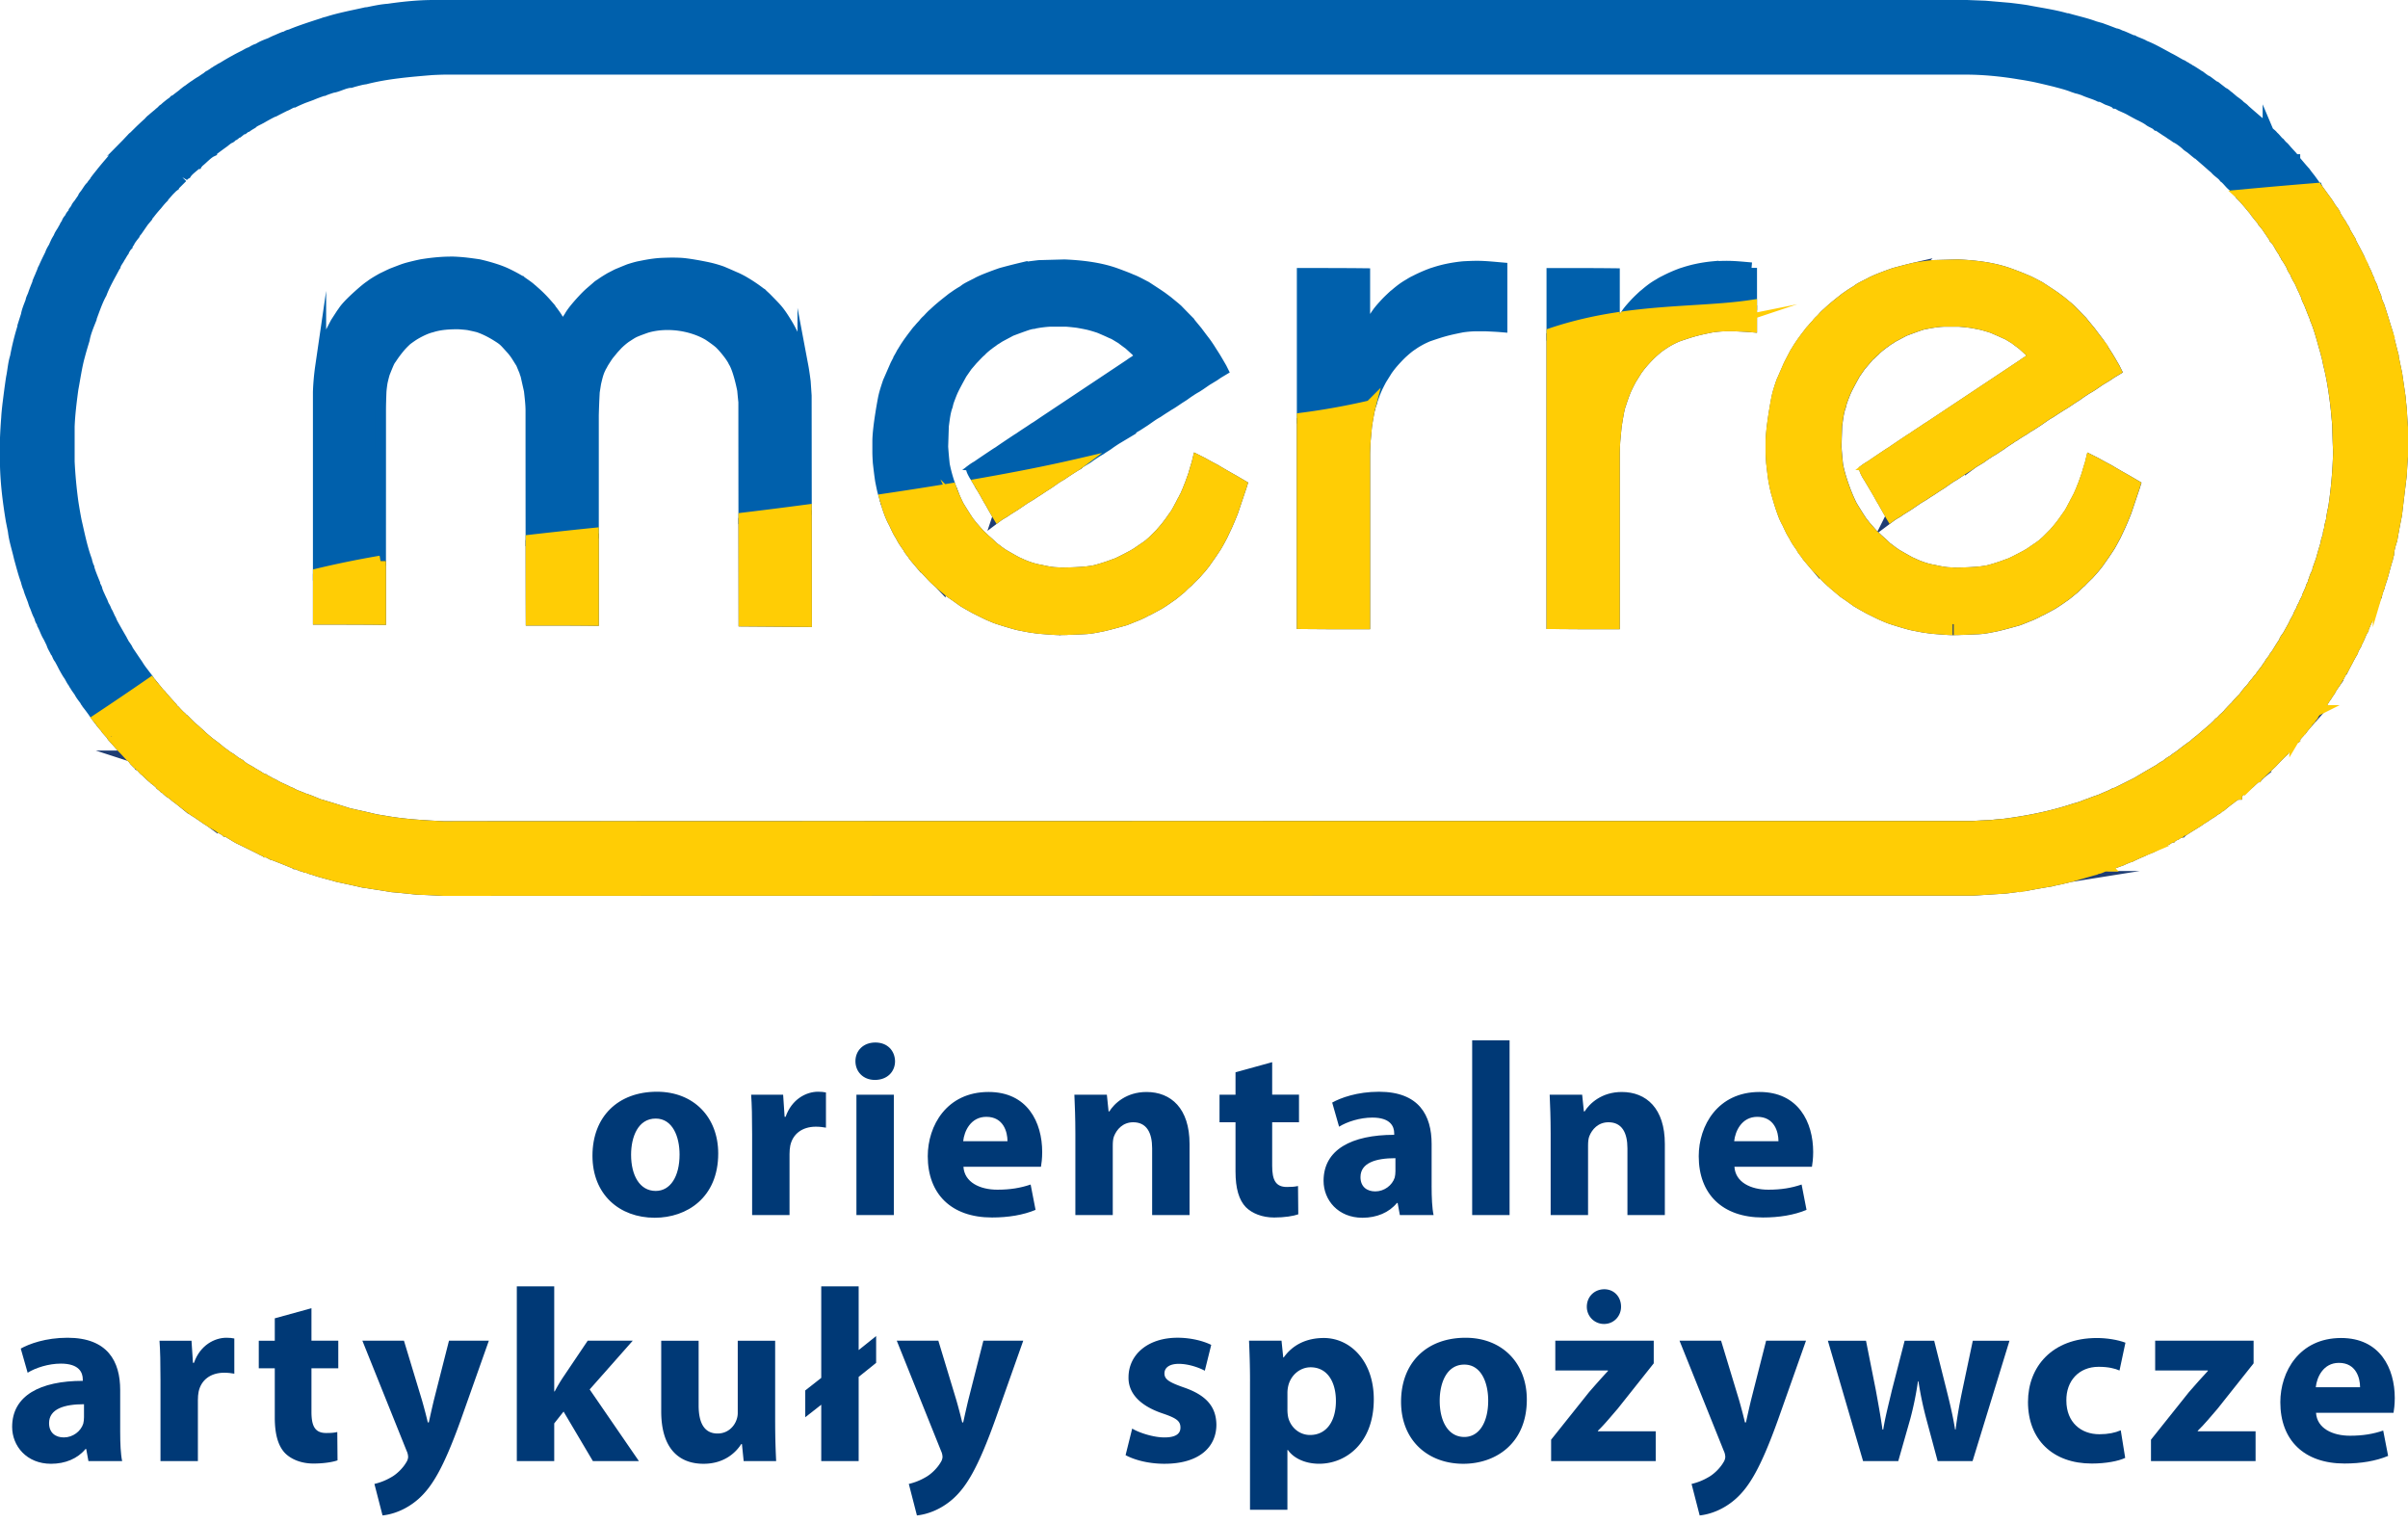
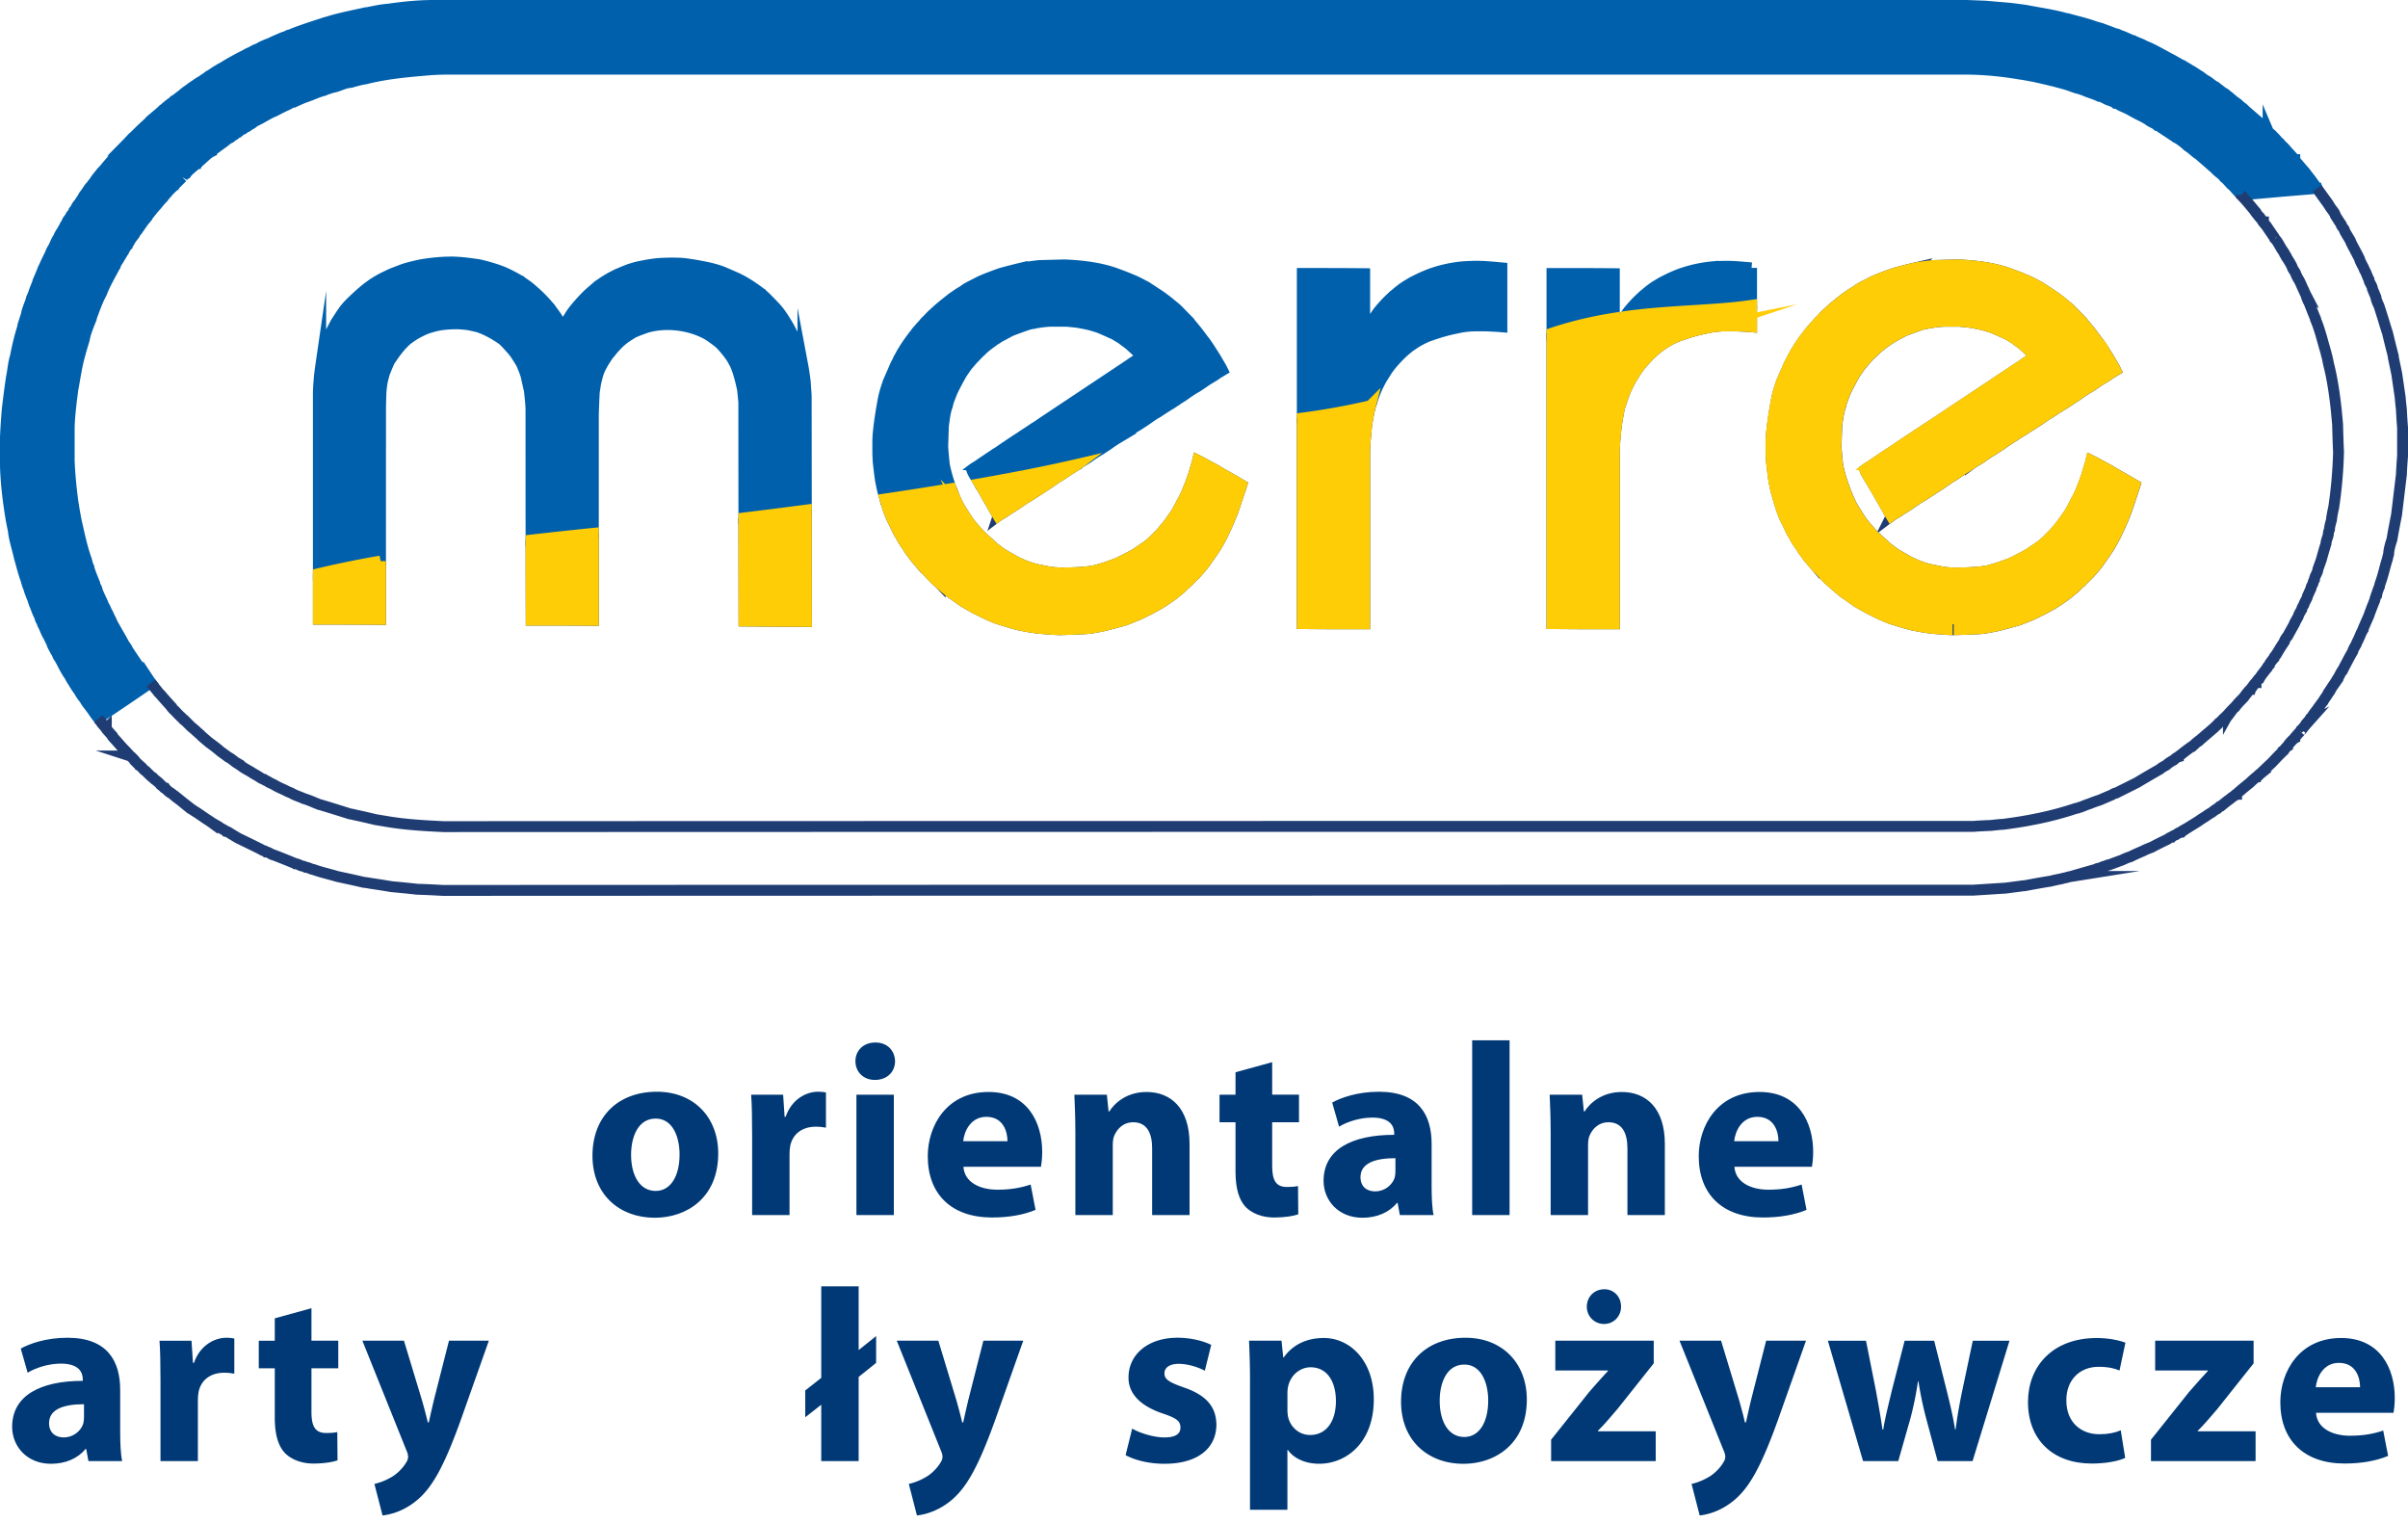
<svg xmlns="http://www.w3.org/2000/svg" width="156.616" height="99.017" xml:space="preserve">
  <g fill="#003976">
    <path d="M46.713 75.015c0 2.865-2.033 4.178-4.13 4.178-2.289 0-4.049-1.504-4.049-4.033 0-2.545 1.665-4.162 4.193-4.162 2.385-.001 3.986 1.648 3.986 4.017zm-5.667.08c0 1.345.561 2.354 1.601 2.354.96 0 1.552-.944 1.552-2.369 0-1.152-.448-2.337-1.552-2.337-1.152-.001-1.601 1.199-1.601 2.352zM48.918 73.767c0-1.152-.016-1.905-.064-2.577h2.081l.096 1.44h.064c.4-1.152 1.345-1.633 2.113-1.633.224 0 .336.017.512.048v2.289c-.192-.031-.384-.063-.656-.063-.896 0-1.504.479-1.665 1.232-.032.16-.048.352-.048.544v3.97h-2.433v-5.25zM58.214 69.013c0 .672-.496 1.217-1.313 1.217-.768 0-1.264-.545-1.264-1.217 0-.688.512-1.217 1.296-1.217s1.266.528 1.281 1.217zm-2.512 10.004V71.19h2.433v7.827h-2.433zM62.662 75.879c.064 1.009 1.072 1.489 2.209 1.489.832 0 1.504-.112 2.161-.336l.32 1.648c-.8.336-1.777.496-2.833.496-2.657 0-4.178-1.537-4.178-3.985 0-1.985 1.232-4.178 3.954-4.178 2.529 0 3.489 1.969 3.489 3.905 0 .416-.048.784-.08.96h-5.042zm2.865-1.664c0-.593-.256-1.585-1.376-1.585-1.024 0-1.441.944-1.505 1.585h2.881zM69.941 73.687c0-.977-.032-1.793-.064-2.497h2.113l.112 1.089h.048c.32-.513 1.104-1.265 2.417-1.265 1.601 0 2.801 1.072 2.801 3.377v4.626h-2.433v-4.338c0-1.008-.352-1.696-1.232-1.696-.672 0-1.072.464-1.249.912-.064.16-.08.384-.08.608v4.514h-2.433v-5.33zM82.742 69.076v2.113h1.745v1.793h-1.745v2.833c0 .944.24 1.376.961 1.376.336 0 .496-.016.72-.063l.017 1.841c-.305.112-.896.208-1.569.208-.784 0-1.44-.272-1.841-.672-.447-.465-.672-1.217-.672-2.321v-3.201h-1.04V71.19h1.04v-1.457l2.384-.657zM93.112 77.128c0 .736.032 1.456.128 1.889h-2.193l-.144-.784h-.048c-.513.624-1.313.96-2.241.96-1.585 0-2.529-1.152-2.529-2.4 0-2.033 1.825-2.993 4.594-2.993v-.097c0-.432-.224-1.024-1.424-1.024-.801 0-1.649.272-2.161.593l-.448-1.569c.544-.304 1.616-.704 3.041-.704 2.609 0 3.426 1.537 3.426 3.394v2.735zm-2.354-1.809c-1.28 0-2.272.304-2.272 1.232 0 .624.416.928.96.928.593 0 1.104-.399 1.265-.896.032-.128.048-.272.048-.417v-.847zM95.75 67.652h2.433v11.364H95.75V67.652zM100.854 73.687c0-.977-.032-1.793-.064-2.497h2.113l.112 1.089h.048c.32-.513 1.104-1.265 2.417-1.265 1.601 0 2.801 1.072 2.801 3.377v4.626h-2.433v-4.338c0-1.008-.353-1.696-1.232-1.696-.673 0-1.073.464-1.249.912-.063.16-.08.384-.08.608v4.514h-2.433v-5.33zM112.807 75.879c.063 1.009 1.072 1.489 2.208 1.489.833 0 1.505-.112 2.161-.336l.32 1.648c-.801.336-1.776.496-2.833.496-2.657 0-4.178-1.537-4.178-3.985 0-1.985 1.232-4.178 3.953-4.178 2.529 0 3.49 1.969 3.49 3.905 0 .416-.049.784-.08.96h-5.041zm2.864-1.664c0-.593-.256-1.585-1.376-1.585-1.024 0-1.44.944-1.505 1.585h2.881z" />
  </g>
  <g fill="#003976">
    <path d="M7.817 93.128c0 .736.032 1.456.128 1.889H5.752l-.144-.784H5.56c-.512.624-1.313.96-2.241.96-1.584 0-2.529-1.152-2.529-2.4 0-2.033 1.825-2.993 4.594-2.993v-.097c0-.432-.224-1.024-1.425-1.024-.8 0-1.648.272-2.161.593l-.448-1.571c.544-.304 1.617-.704 3.041-.704 2.609 0 3.426 1.537 3.426 3.394v2.737zm-2.353-1.809c-1.281 0-2.273.304-2.273 1.232 0 .624.416.928.96.928.592 0 1.104-.399 1.264-.896.032-.128.048-.272.048-.417v-.847zM10.438 89.767c0-1.152-.016-1.905-.064-2.577h2.081l.096 1.44h.064c.4-1.152 1.345-1.633 2.113-1.633.224 0 .336.017.512.048v2.289c-.192-.031-.384-.063-.656-.063-.896 0-1.504.479-1.665 1.232-.032.16-.048.352-.048.544v3.97h-2.433v-5.25z" />
  </g>
  <g fill="#003976">
    <path d="M20.257 85.076v2.113h1.745v1.793h-1.745v2.833c0 .944.24 1.376.96 1.376.336 0 .497-.016.72-.063l.016 1.841c-.304.112-.896.208-1.568.208-.785 0-1.441-.272-1.841-.672-.448-.465-.672-1.217-.672-2.321v-3.201h-1.041V87.19h1.041v-1.457l2.385-.657zM26.273 87.189l1.168 3.857a33.2 33.2 0 0 1 .384 1.457h.064c.096-.433.224-1.009.336-1.473l.977-3.842h2.593l-1.825 5.154c-1.121 3.121-1.873 4.354-2.753 5.138-.833.736-1.729 1.009-2.337 1.072l-.528-2.049a3.87 3.87 0 0 0 1.057-.416c.368-.192.784-.592 1.008-.977a.73.73 0 0 0 .128-.352.984.984 0 0 0-.096-.4l-2.881-7.171h2.705z" />
  </g>
  <g fill="#003976">
-     <path d="M36.047 90.486h.032a10.5 10.5 0 0 1 .56-.944l1.585-2.353h2.929l-2.801 3.169 3.201 4.658H38.56l-1.905-3.218-.608.769v2.449h-2.433V83.652h2.433v6.834zM50.417 92.504c0 1.024.032 1.856.064 2.513h-2.113l-.112-1.104h-.048c-.304.48-1.041 1.28-2.449 1.28-1.601 0-2.753-.992-2.753-3.409V87.19h2.433v4.21c0 1.136.368 1.824 1.232 1.824.672 0 1.072-.464 1.216-.848a1.3 1.3 0 0 0 .096-.528V87.19h2.433v5.314z" />
-   </g>
+     </g>
  <g fill="#003976">
    <path d="M53.414 95.017v-3.665l-1.04.815v-1.744l1.04-.816v-5.954h2.433v4.146l1.137-.912v1.744l-1.137.912v5.475h-2.433zM61.03 87.189l1.168 3.857a33.2 33.2 0 0 1 .384 1.457h.064c.096-.433.224-1.009.336-1.473l.977-3.842h2.593l-1.825 5.154c-1.121 3.121-1.873 4.354-2.753 5.138-.833.736-1.729 1.009-2.337 1.072l-.528-2.049a3.87 3.87 0 0 0 1.057-.416c.368-.192.784-.592 1.008-.977a.73.73 0 0 0 .128-.352.984.984 0 0 0-.096-.4l-2.881-7.171h2.705z" />
  </g>
  <g fill="#003976">
    <path d="M73.638 92.903c.448.272 1.376.576 2.097.576.736 0 1.041-.239 1.041-.64 0-.416-.24-.608-1.136-.912-1.633-.545-2.257-1.425-2.241-2.354 0-1.473 1.249-2.577 3.186-2.577.912 0 1.712.225 2.193.465l-.417 1.681c-.352-.192-1.04-.448-1.696-.448-.592 0-.929.24-.929.624s.304.576 1.265.912c1.489.513 2.097 1.28 2.113 2.417 0 1.473-1.136 2.545-3.377 2.545-1.024 0-1.937-.24-2.529-.56l.43-1.729zM81.301 89.814c0-1.024-.032-1.889-.064-2.625h2.113l.112 1.089h.031c.576-.816 1.473-1.265 2.609-1.265 1.713 0 3.249 1.488 3.249 3.985 0 2.849-1.809 4.193-3.553 4.193-.944 0-1.681-.384-2.033-.896h-.032v3.89H81.3v-8.371zm2.433 1.841c0 .192.017.353.048.512.16.656.721 1.153 1.425 1.153 1.057 0 1.681-.881 1.681-2.209 0-1.249-.561-2.193-1.648-2.193-.688 0-1.297.513-1.457 1.232a1.94 1.94 0 0 0-.048.433v1.072zM99.304 91.015c0 2.865-2.032 4.178-4.129 4.178-2.289 0-4.05-1.504-4.05-4.033 0-2.545 1.665-4.162 4.193-4.162 2.386-.001 3.986 1.648 3.986 4.017zm-5.666.08c0 1.345.561 2.354 1.601 2.354.961 0 1.553-.944 1.553-2.369 0-1.152-.448-2.337-1.553-2.337-1.153-.001-1.601 1.199-1.601 2.352zM100.886 93.624l2.465-3.089c.448-.513.8-.913 1.232-1.377v-.032h-3.426v-1.937h6.402v1.473l-2.353 2.961c-.432.496-.832.992-1.28 1.425v.032h3.762v1.937h-6.803v-1.393zm2.321-8.644c0-.656.496-1.137 1.137-1.137.624 0 1.089.48 1.089 1.137 0 .608-.465 1.12-1.104 1.12a1.112 1.112 0 0 1-1.122-1.12z" />
  </g>
  <g fill="#003976">
    <path d="m111.939 87.189 1.169 3.857a33.2 33.2 0 0 1 .384 1.457h.064c.096-.433.224-1.009.336-1.473l.977-3.842h2.593l-1.824 5.154c-1.121 3.121-1.873 4.354-2.754 5.138-.832.736-1.729 1.009-2.337 1.072l-.528-2.049a3.858 3.858 0 0 0 1.057-.416c.368-.192.784-.592 1.009-.977a.73.73 0 0 0 .128-.352.984.984 0 0 0-.096-.4l-2.882-7.171h2.704zM121.364 87.189l.64 3.218c.145.8.305 1.664.433 2.561h.048c.145-.896.385-1.776.561-2.545l.832-3.233h1.921l.784 3.121c.225.896.433 1.761.576 2.657h.032c.112-.88.272-1.776.464-2.673l.656-3.105h2.386l-2.401 7.827h-2.272l-.736-2.737a23.026 23.026 0 0 1-.513-2.449h-.032a20.863 20.863 0 0 1-.496 2.434l-.784 2.753h-2.289l-2.289-7.827h2.479z" />
  </g>
  <g fill="#003976">
    <path d="M138.223 94.809c-.432.208-1.248.368-2.177.368-2.529 0-4.146-1.553-4.146-4.002 0-2.289 1.568-4.161 4.481-4.161.641 0 1.345.111 1.857.304l-.385 1.809c-.288-.128-.72-.24-1.36-.24-1.28 0-2.113.913-2.097 2.193 0 1.425.96 2.192 2.145 2.192.576 0 1.024-.096 1.393-.256l.289 1.793zM139.901 93.624l2.465-3.089c.448-.513.8-.913 1.232-1.377v-.032h-3.426v-1.937h6.402v1.473l-2.353 2.961c-.432.496-.832.992-1.28 1.425v.032h3.762v1.937H139.9v-1.393z" />
  </g>
  <path fill="#003976" d="M150.634 91.879c.063 1.009 1.072 1.489 2.208 1.489.833 0 1.505-.112 2.161-.336l.32 1.648c-.801.336-1.776.496-2.833.496-2.657 0-4.178-1.537-4.178-3.985 0-1.985 1.232-4.178 3.953-4.178 2.529 0 3.49 1.969 3.49 3.905 0 .416-.049.784-.08.96h-5.041zm2.865-1.664c0-.593-.256-1.585-1.376-1.585-1.024 0-1.44.944-1.505 1.585h2.881z" />
  <path fill="none" d="m145.773 12.679-.157-.157a83.814 83.814 0 0 1-.377-.422c-.196-.136-.377-.422-.573-.558-.136-.211-.468-.377-.618-.603-.061 0-.151-.166-.212-.166-.286-.256-.572-.498-.844-.739-.03-.03-.061-.061-.091-.076h-.029c-.151-.121-.287-.241-.423-.347a2.023 2.023 0 0 1-.196-.136 3.164 3.164 0 0 0-.724-.528 4.135 4.135 0 0 0-.316-.211c-.105-.075-.211-.151-.316-.211a255.93 255.93 0 0 1-.543-.362c-.03-.015-.045-.015-.061-.015-.136-.136-.422-.211-.558-.347-.105-.061-.196-.121-.286-.166-.121-.06-.227-.121-.332-.166-.227-.12-.452-.241-.664-.362-.181-.09-.361-.166-.527-.241-.075-.045-.241-.151-.332-.151-.09-.09-.422-.196-.542-.241-.121-.06-.377-.211-.513-.211-.302-.151-.664-.241-.965-.377-.076-.03-.151-.061-.212-.076-.09-.03-.181-.06-.271-.075l-.271-.091c-.378-.151-.815-.256-1.207-.362-.438-.105-.874-.211-1.297-.302-.316-.06-.633-.12-.949-.166a21.324 21.324 0 0 0-3.528-.316H29.047c-.317 0-.634.015-.95.03-1.447.121-2.94.241-4.343.603a2.865 2.865 0 0 0-.392.076c-.18.047-.362.092-.543.152-.332 0-.754.226-1.07.302-.105.015-.196.045-.287.075-.136.045-.271.09-.406.151h-.046c-.256.09-.513.181-.754.286l-.497.181c-.227.09-.438.181-.648.287-.166 0-.407.196-.573.241-.241.121-.482.241-.709.362-.06.015-.12.045-.181.075-.211.105-.422.226-.633.347-.03 0-.045.015-.061.03-.166.105-.407.181-.558.332-.105.06-.212.121-.316.196-.091 0-.182.105-.242.151-.09 0-.286.181-.347.226-.09 0-.166.106-.226.151-.136 0-.227.227-.362.227a4.415 4.415 0 0 0-.316.241c-.271.196-.543.392-.814.603-.015 0-.015.015-.015.03-.257.12-.604.497-.799.648-.03.015-.061.03-.076.061-.03.015-.045.045-.061.075h-.029c-.182.181-.543.422-.694.664a.584.584 0 0 0-.241.226l-.226.226-.227.227c-.045.03-.091.06-.12.105v.03c-.242.181-.468.498-.679.709-.016.015-.03.03-.03.06-.136.136-.256.287-.377.438a8.356 8.356 0 0 0-.467.558c-.046.061-.182.196-.182.257l-.226.271-.407.588c-.03.045-.196.211-.196.286-.105.136-.211.271-.302.422 0 .075-.15.166-.15.271-.061.06-.105.135-.151.211-.03.045-.061.09-.075.151a3.617 3.617 0 0 0-.196.316c-.03.03-.045.061-.061.091-.075.165-.241.346-.286.527a.26.26 0 0 0-.061.105c-.286.543-.633 1.131-.844 1.704-.271.482-.468 1.085-.664 1.598v.045c-.166.422-.377.905-.452 1.357-.105.347-.211.693-.302 1.041-.195.693-.302 1.478-.437 2.186-.106.799-.212 1.628-.242 2.442v2.262c.046.875.121 1.764.242 2.624.06.407.135.814.211 1.221.195.844.376 1.765.678 2.578.016.091.046.181.076.287.015.061.045.121.075.181.015.09.045.181.075.271.091.257.196.513.302.77 0 .151.15.287.15.422.046.121.091.241.151.362.061.136.121.271.196.422.03.076.061.166.105.256.045.061.15.256.15.332.105.106.196.408.287.543.03.061.06.136.09.211.166.302.347.619.528.935 0 .105.196.302.226.422.075.105.151.211.227.332.015.046.045.091.075.151.196.287.393.588.604.89.075.121.15.241.241.362.136.181.286.377.438.573 0 .015.015.03.03.045.049.075.102.148.156.219" />
-   <path fill="none" d="M105.661 20.593c.07-.105.152-.226.21-.305.15-.196.316-.377.482-.558.15-.166.543-.528.543-.528s.097-.072.15-.121c.055-.049.207-.174.316-.256.192-.143.375-.266.528-.347a3.11 3.11 0 0 1 .377-.211 9.16 9.16 0 0 1 1.055-.468c.056-.022.067-.025.182-.06.158-.054.587-.18.829-.226a9.208 9.208 0 0 1 1.085-.167c.287-.015.588-.03.89-.03.528 0 1.086.06 1.613.105v2.436M100.94 21.667v-3.883c1.342 0 2.699 0 4.056.015v2.892M84.701 27.191v-9.407c1.342 0 2.699 0 4.056.015v3.875c.03-.06.061-.105.091-.151.061-.181.316-.527.316-.527l.121-.196s.226-.347.347-.513c.15-.196.316-.377.482-.558.15-.166.543-.528.543-.528s.097-.072.15-.121a8 8 0 0 1 .316-.256c.192-.143.375-.266.528-.347.074-.048.24-.151.377-.211.331-.171.751-.36 1.055-.467.056-.023.067-.025.182-.061.158-.054.587-.18.829-.226.089-.02.594-.124 1.085-.166.287-.015.589-.03.89-.03.528 0 1.086.061 1.613.106v3.83c-.361-.03-.724-.045-1.07-.061h-.467c-.403.005-.743.02-1.056.076-.919.185-1.212.257-2.172.588-.081.023-.407.181-.407.181s-.371.186-.633.377c-.225.14-.444.33-.648.513s-.608.615-.784.844c-.075.09-.226.301-.226.301l-.377.604c-.325.607-.436.875-.679 1.628a.659.659 0 0 0-.031.086M57.564 32.455l-.14-.482c-.061-.241-.105-.482-.151-.708-.061-.392-.105-.784-.15-1.176-.016-.241-.03-.482-.03-.708v-.664c0-.95.374-2.856.374-2.856l.033-.144c.081-.328.216-.719.249-.82a.647.647 0 0 1 .052-.13l.453-1.039.377-.725s.045-.09.075-.121c.061-.105.2-.328.2-.328s.162-.245.252-.366c.121-.166.241-.332.377-.498.046-.075.151-.196.151-.196l.095-.102c.104-.136.177-.2.297-.335a.426.426 0 0 1 .075-.09c.03-.045.111-.117.111-.117l.084-.08.144-.156.099-.1c.045-.045.091-.09.151-.135.045-.045.128-.122.128-.122s.067-.059.098-.089c.271-.242.558-.468.845-.694.075-.061.15-.121.226-.166.105-.075.211-.151.332-.226.091-.06.196-.121.302-.181.15-.15.558-.332.724-.422.061-.03.058-.022.205-.107.308-.164 1.031-.436 1.514-.602a42.19 42.19 0 0 1 1.357-.347 22.84 22.84 0 0 1 1.101-.151l1.658-.045c1.056.045 2.156.166 3.167.498.271.09.813.301.813.301s.271.106.362.151c.331.121.663.317.965.467.256.166.784.513.784.513l.242.166.366.273.492.404.151.136s.482.498.738.754l.181.226.362.437s.302.408.467.619c.121.151.348.498.348.498s.15.241.24.376c.016.03.046.076.076.121.075.121.226.377.226.377l.227.392.075.15-.302.181-.241.166-.497.301-.438.302-.211.136s-.271.151-.393.241c-.15.09-.437.302-.437.302l-.332.211s-.452.316-.679.438l-.136.09c-.196.121-.377.241-.558.362-.105.061-.211.121-.302.181-.136.091-.392.271-.392.271l-.151.105-.467.302-.257.15-.166.121s-.211.121-.302.181c-.12.076-.241.151-.347.227-.09.045-.181.105-.256.166-.151.09-.438.287-.438.287l-.166.121-.133.086-.16.101-.189.129s-.271.151-.392.241c-.151.09-.438.302-.438.302l-.498.301-.134.101M20.709 37.313V25.49c.016-.558.076-1.131.151-1.674.03-.181.061-.347.09-.513.076-.332.287-.995.287-.995l.15-.377.076-.211s.359-.704.392-.754l.362-.558c.15-.196.155-.253.452-.573.297-.319 1.098-1.051 1.417-1.251.205-.172.769-.482.769-.482l.468-.226.166-.076s.738-.286.799-.301c.288-.103 1.056-.271 1.146-.287.558-.09 1.115-.151 1.674-.166.241 0 .243-.016.724.015.479.032.859.091 1.296.151.407.091.913.231 1.282.362.368.131.527.215.678.287.151.072.559.287.8.438.03.03.513.347.648.482.015.015.075.061.075.061s.021.021.271.241c.249.22.571.568.678.693.107.125.241.302.377.467.076.106.142.193.227.317.085.124.438.708.438.708l.166-.256.286-.437s.025-.069.241-.362c.374-.476.806-.921.965-1.071s.543-.467.618-.542c.061-.045.121-.091.182-.121.195-.15.633-.407.633-.407l.438-.226s.573-.241.814-.332c.195-.06.392-.121.588-.166.241-.045.414-.086.724-.136.309-.05.585-.081.904-.09s.626-.022 1.101 0 1.492.215 1.87.302c.378.086.693.196.784.226.271.105.874.377.874.377s.149.053.497.241c.349.188.905.558 1.297.875.075.076.166.151.257.242 0 0 .337.342.513.527.176.186.338.37.588.754s.443.714.618 1.086c.175.371.297.652.438 1.146.142.494.153.538.227.92.072.382.15 1.01.15 1.01l.061.905.008 7.441" />
-   <path fill="none" d="M34.541 35.123c-.004-2.804-.005-5.608-.005-8.413 0-.422-.061-.904-.105-1.312a101.8 101.8 0 0 0-.227-1.01c-.03-.075-.061-.151-.075-.226l-.227-.543c-.15-.226-.319-.526-.452-.693-.134-.167-.052-.08-.362-.422-.31-.342-.359-.394-.738-.633s-.784-.452-1.222-.603c-.226-.061-.452-.105-.663-.151-.227-.03-.438-.045-.648-.06-.588 0-1.191.03-1.749.211a2.6 2.6 0 0 0-.377.121 5.7 5.7 0 0 0-.769.392c-.176.112-.453.316-.453.316s-.279.246-.497.513a7.71 7.71 0 0 0-.513.694c-.051.074-.083.101-.151.241-.067.14-.226.528-.301.724-.061.196-.105.392-.151.588-.03.196-.06.407-.075.618-.015.407-.03.829-.03 1.251v9.763M63.714 31.466l-.264-.441-.07-.107s-.15-.258-.181-.376c.12-.09.241-.166.377-.242.347-.241.708-.482 1.07-.724.09-.06.181-.121.286-.181.347-.242.708-.483 1.07-.724.091-.06.181-.121.286-.181.211-.151.679-.453.679-.453l.313-.211.125-.075.226-.151.227-.151.226-.151.227-.151.227-.151.226-.151.227-.151.226-.15.227-.151.227-.151.226-.151.227-.151.226-.151.227-.151.226-.151.227-.151.227-.15.226-.151.227-.151.226-.151.227-.151.226-.151.227-.151.227-.151.226-.151.407-.271c.105-.075.211-.151.316-.211a5.05 5.05 0 0 1 .362-.241.328.328 0 0 1 .075-.045c0-.061-.34-.413-.34-.413l-.448-.407s-.448-.326-.494-.371a12.625 12.625 0 0 1-.377-.226l-.136-.076s-.15-.06-.211-.09c-.226-.105-.438-.196-.648-.287-.075-.03-.15-.06-.211-.075-.181-.061-.347-.105-.513-.151-.256-.06-.513-.105-.769-.151-.257-.03-.513-.061-.769-.075h-.98a7.375 7.375 0 0 0-1.146.151 2.129 2.129 0 0 0-.332.075c-.362.121-.724.256-1.086.392l-.678.362c-.091.045-.242.151-.242.151l-.167.1-.104.081-.212.149-.072.06-.038.025s-.313.243-.432.383a3.33 3.33 0 0 0-.241.227c-.121.075-.227.241-.332.347-.061.076-.343.4-.343.4l-.359.518c-.585 1.07-.583 1.078-.82 1.706a2.539 2.539 0 0 0-.105.377c-.151.392-.196.875-.257 1.297-.016.452-.03.905-.045 1.357.029.392.06.784.105 1.176.091.495.265 1.058.449 1.558M48.384 33.685c-.004-2.644-.006-5.526-.006-7.548-.03-.256-.076-.769-.076-.769s-.256-1.342-.588-1.854c-.045-.09.007-.018-.136-.241a6.02 6.02 0 0 0-.784-.95 7.43 7.43 0 0 0-.769-.558c-1.146-.648-2.714-.844-3.98-.467-.257.09-.552.197-.754.286-.202.089-.407.242-.604.362l-.135.103-.061.048-.154.132-.155.145s-.142.151-.204.221c-.075.075-.196.228-.196.228s-.195.24-.21.255a10.16 10.16 0 0 0-.282.426s-.013.019-.047.076c-.025.044-.048.071-.063.116-.045.09-.105.166-.136.256-.157.306-.227.664-.302.965l-.09.573c-.03.513-.046 1.025-.061 1.538v7.657" />
  <path fill="#0060AC" stroke="#0060AC" stroke-width=".709" stroke-miterlimit="22.926" d="M89.164 26.303c.243-.752.354-1.021.679-1.628l.377-.604s.15-.211.226-.301c.176-.229.58-.661.784-.844s.424-.373.648-.513c.262-.191.633-.377.633-.377s.326-.158.407-.181c.96-.331 1.253-.403 2.172-.588a6.495 6.495 0 0 1 1.056-.076h.467c.347.016.709.03 1.07.061v-3.83c-.527-.045-1.085-.106-1.613-.106-.301 0-.603.015-.89.03a9.522 9.522 0 0 0-1.085.166 8.222 8.222 0 0 0-.829.226c-.114.035-.126.038-.182.061a9.322 9.322 0 0 0-1.055.467c-.137.06-.303.163-.377.211a4.61 4.61 0 0 0-.528.347 7.32 7.32 0 0 0-.316.256c-.054.049-.15.121-.15.121s-.393.362-.543.528c-.166.181-.332.362-.482.558-.121.166-.347.513-.347.513l-.121.196s-.256.347-.316.527c-.03.045-.061.091-.091.151v-3.875c-1.356-.015-2.714-.015-4.056-.015v9.407a45.019 45.019 0 0 0 4.432-.803c.008-.034.013-.044.03-.085zM61.419 30.223a27.445 27.445 0 0 1-.105-1.176c.015-.452.029-.905.045-1.357.061-.422.105-.905.257-1.297.029-.135.06-.256.105-.377.237-.628.235-.636.82-1.706l.359-.518s.282-.324.343-.4c.105-.105.211-.271.332-.347a3.33 3.33 0 0 1 .241-.227c.119-.141.432-.383.432-.383l.038-.025.072-.06.212-.149.104-.081.167-.1s.151-.105.242-.151l.678-.362c.362-.136.724-.271 1.086-.392.105-.03.211-.061.332-.075a7.375 7.375 0 0 1 1.146-.151h.98c.256.015.512.045.769.075.256.045.513.091.769.151.166.045.332.09.513.151.061.015.136.045.211.075.211.091.423.181.648.287.061.03.211.09.211.09l.136.076s.241.15.377.226c.046.045.494.371.494.371l.448.407s.34.353.34.413c-.03.015-.061.03-.075.045a5.05 5.05 0 0 0-.362.241c-.105.06-.211.136-.316.211l-.407.271-.226.151-.227.151-.227.151-.226.151-.227.151-.226.151-.227.151-.226.151-.227.15-.227.151-.226.151-.227.151-.226.151-.227.151-.226.151-.227.151-.227.151-.226.15-.227.151-.226.151-.227.151-.227.151-.226.151-.219.15-.226.151-.125.075-.313.211s-.468.302-.679.453c-.105.06-.195.121-.286.181-.362.241-.724.482-1.07.724-.105.06-.196.121-.286.181-.362.242-.724.483-1.07.724a3.15 3.15 0 0 0-.377.242c.03.118.181.376.181.376l.07.107.264.441c2.291-.402 4.482-.832 6.393-1.277l.134-.101.498-.301s.286-.211.438-.302c.12-.09.392-.241.392-.241l.189-.129.16-.101.133-.086.166-.121s.286-.196.438-.287a1.5 1.5 0 0 1 .256-.166c.105-.075.227-.151.347-.227.091-.06.302-.181.302-.181l.166-.121.257-.15.467-.302.151-.105s.256-.181.392-.271c.091-.06.196-.12.302-.181.181-.121.361-.241.558-.362l.136-.09c.227-.121.679-.438.679-.438l.332-.211s.286-.211.437-.302c.121-.09.393-.241.393-.241l.211-.136.438-.302.497-.301.241-.166.302-.181-.075-.15-.227-.392s-.15-.256-.226-.377c-.03-.045-.061-.091-.076-.121-.09-.135-.24-.376-.24-.376s-.227-.347-.348-.498c-.165-.211-.467-.619-.467-.619l-.362-.437-.181-.226a89.249 89.249 0 0 1-.738-.754L76.423 20l-.492-.405-.366-.273-.242-.166s-.528-.347-.784-.513c-.302-.15-.634-.347-.965-.467-.091-.045-.362-.151-.362-.151s-.543-.211-.813-.301c-1.011-.332-2.111-.452-3.167-.498l-1.658.045c-.377.045-.739.09-1.101.151a42.19 42.19 0 0 0-1.357.347c-.482.166-1.206.438-1.514.602-.147.084-.145.077-.205.107-.166.09-.573.271-.724.422-.105.061-.211.121-.302.181-.121.075-.227.151-.332.226-.075.045-.15.105-.226.166-.287.226-.573.452-.845.694-.03.03-.098.089-.098.089s-.083.077-.128.122c-.061.045-.106.09-.151.135l-.099.1-.144.156-.084.08s-.081.072-.111.117a.42.42 0 0 0-.075.09c-.12.136-.192.2-.297.335l-.095.102s-.105.121-.151.196c-.136.166-.256.332-.377.498-.09.121-.252.366-.252.366s-.14.223-.2.328a.666.666 0 0 0-.075.121l-.377.725-.453 1.039s-.019.029-.052.13-.168.493-.249.82l-.033.144s-.374 1.907-.374 2.856v.664c0 .226.015.468.03.708.045.392.09.784.15 1.176.046.226.091.468.151.708l.14.482a255.52 255.52 0 0 0 4.304-.674 9.933 9.933 0 0 1-.449-1.557zM24.75 26.726c0-.422.016-.844.03-1.251.016-.211.045-.422.075-.618.046-.197.091-.393.151-.588.075-.196.233-.584.301-.724.068-.14.101-.167.151-.241a7.71 7.71 0 0 1 .513-.694c.218-.267.497-.513.497-.513s.277-.205.453-.316a5.7 5.7 0 0 1 .769-.392c.12-.045.241-.09.377-.121.558-.181 1.161-.211 1.749-.211.211.015.422.03.648.06.211.045.438.09.663.151.438.151.843.364 1.222.603s.429.291.738.633c.311.342.229.255.362.422.133.167.302.467.452.693.075.181.15.362.227.543.015.075.045.151.075.226l.227 1.01c.045.407.105.89.105 1.312 0 2.804.001 5.608.005 8.413 1.438-.166 2.812-.313 4.051-.438v-7.657a49.4 49.4 0 0 1 .061-1.538l.09-.573c.075-.301.145-.659.302-.965.03-.091.091-.166.136-.256.016-.045.038-.072.063-.116.034-.057.047-.076.047-.076.105-.166.176-.275.282-.426.015-.015.21-.255.21-.255s.121-.152.196-.228l.204-.221.155-.145.154-.132.061-.048.135-.103c.196-.12.401-.272.604-.362.202-.089.497-.196.754-.286 1.267-.377 2.835-.181 3.98.467.016 0 .54.356.769.558.295.278.643.726.784.95.143.224.091.151.136.241.332.513.588 1.854.588 1.854s.046.513.076.769c0 2.022.002 4.904.006 7.548 1.211-.146 2.583-.318 4.058-.513l-.008-7.441-.061-.905s-.078-.628-.15-1.01a7.387 7.387 0 0 0-.227-.92 6.65 6.65 0 0 0-.438-1.146c-.175-.372-.368-.702-.618-1.086s-.412-.568-.588-.754c-.176-.185-.513-.527-.513-.527-.091-.091-.182-.166-.257-.242a10.034 10.034 0 0 0-1.297-.875c-.348-.188-.497-.241-.497-.241s-.604-.271-.874-.377c-.091-.03-.406-.14-.784-.226s-1.396-.28-1.87-.302-.781-.01-1.101 0-.596.041-.904.09c-.31.05-.482.091-.724.136-.196.045-.393.106-.588.166-.241.091-.814.332-.814.332l-.438.226s-.438.256-.633.407c-.061.03-.121.076-.182.121-.075.075-.459.393-.618.542s-.591.595-.965 1.071c-.216.292-.241.362-.241.362l-.286.437-.166.256s-.353-.585-.438-.708c-.085-.124-.15-.211-.227-.317-.136-.166-.27-.342-.377-.467a8.452 8.452 0 0 0-.678-.693c-.25-.22-.271-.241-.271-.241s-.061-.045-.075-.061c-.136-.136-.618-.453-.648-.482a10.353 10.353 0 0 0-.8-.438c-.15-.072-.31-.155-.678-.287a12.123 12.123 0 0 0-1.282-.362c-.437-.06-.816-.119-1.296-.151-.48-.031-.482-.015-.724-.015-.559.015-1.116.076-1.674.166-.091.015-.858.184-1.146.287-.061.015-.799.301-.799.301l-.166.076-.468.226s-.563.31-.769.482c-.319.2-1.12.932-1.417 1.251-.297.32-.302.377-.452.573l-.362.558c-.032.05-.392.754-.392.754l-.076.211-.15.377s-.211.664-.287.995c-.029.166-.06.332-.09.513a15.4 15.4 0 0 0-.151 1.674v11.823a62.8 62.8 0 0 1 4.041-.824c.002-3.256.002-6.513.002-9.761z" />
-   <path fill="#0060AC" stroke="#0060AC" stroke-width=".709" stroke-miterlimit="22.926" d="M9.657 44.201c-.016-.015-.03-.03-.03-.045-.151-.196-.302-.392-.438-.573a4.735 4.735 0 0 1-.241-.362c-.211-.302-.407-.603-.604-.89-.03-.06-.061-.105-.075-.151-.075-.121-.151-.226-.227-.332-.029-.121-.226-.317-.226-.422a54.522 54.522 0 0 1-.528-.935c-.03-.075-.06-.15-.09-.211-.091-.135-.182-.437-.287-.543 0-.075-.105-.271-.15-.332-.045-.09-.075-.181-.105-.256a9.896 9.896 0 0 1-.196-.422c-.061-.121-.105-.241-.151-.362 0-.135-.15-.271-.15-.422-.105-.257-.211-.513-.302-.77-.03-.09-.061-.181-.075-.271-.03-.061-.061-.121-.075-.181-.03-.105-.061-.196-.076-.287-.302-.813-.482-1.734-.678-2.578a32.464 32.464 0 0 1-.211-1.221 30.446 30.446 0 0 1-.242-2.624v-2.262c.03-.814.136-1.643.242-2.442.135-.708.241-1.493.437-2.186.091-.347.196-.694.302-1.041.075-.452.286-.935.452-1.357v-.045c.196-.513.393-1.116.664-1.598.211-.573.558-1.161.844-1.704a.243.243 0 0 1 .061-.105c.045-.181.211-.362.286-.527.016-.03.03-.061.061-.091.061-.105.121-.211.196-.316.015-.061.045-.105.075-.151.046-.076.091-.151.151-.211 0-.105.15-.196.15-.271.091-.151.196-.287.302-.422 0-.075.166-.241.196-.286l.407-.588.226-.271c0-.061.136-.196.182-.257.15-.196.301-.377.467-.558.121-.151.241-.302.377-.438 0-.03.015-.045.03-.06.211-.211.437-.528.679-.709v-.03a.38.38 0 0 1 .12-.105l.227-.227.226-.226a.59.59 0 0 1 .241-.226c.151-.241.513-.482.694-.664h.029c.016-.03.03-.06.061-.075.016-.03.046-.045.076-.061.195-.151.542-.528.799-.648 0-.016 0-.03.015-.03.271-.211.543-.407.814-.603.105-.09.211-.166.316-.241.136 0 .227-.227.362-.227.06-.045.136-.151.226-.151.061-.045.257-.226.347-.226.061-.045.151-.151.242-.151.104-.075.211-.136.316-.196.15-.151.392-.227.558-.332.016-.015.03-.03.061-.03.211-.121.422-.241.633-.347.061-.03.121-.061.181-.075.227-.121.468-.241.709-.362.166-.045.407-.241.573-.241.211-.105.422-.196.648-.287l.497-.181c.241-.105.498-.196.754-.286h.046c.136-.061.271-.105.406-.151.091-.03.182-.06.287-.075.316-.076.738-.302 1.07-.302.179-.06.361-.105.541-.151.121-.03.256-.061.392-.076 1.402-.362 2.896-.482 4.343-.603.316-.015.633-.03.95-.03h98.792c1.16 0 2.382.121 3.528.316.316.045.633.105.949.166.423.091.859.196 1.297.302.392.105.829.211 1.207.362l.271.091c.091.015.182.045.271.075.061.015.136.045.212.076.301.136.663.226.965.377.136 0 .392.151.513.211.12.045.452.151.542.241.091 0 .257.105.332.151.166.076.347.151.527.241.212.121.438.242.664.362.105.045.211.106.332.166.09.045.181.105.286.166.136.136.422.211.558.347.016 0 .03 0 .061.015l.543.362c.105.06.211.136.316.211.105.061.211.136.316.211.227.105.559.362.724.528.061.045.121.09.196.136.136.105.271.226.423.347h.029c.03.015.061.045.091.076.271.241.558.482.844.739.061 0 .151.166.212.166.15.226.482.392.618.603.196.136.377.422.573.558.12.136.241.271.377.422l.157.157c1.775-.166 3.443-.309 4.932-.429a90.985 90.985 0 0 0-.444-.616 9.116 9.116 0 0 1-.347-.453c-.061-.06-.105-.121-.151-.166-.181-.211-.347-.407-.513-.603v-.03a.393.393 0 0 1-.075-.09.393.393 0 0 1-.075-.09c-.105-.121-.211-.227-.302-.332-.105-.105-.241-.301-.361-.377-.061-.075-.121-.136-.166-.196-.151-.106-.286-.332-.438-.438-.045-.106-.271-.226-.316-.332a7.74 7.74 0 0 0-.362-.347c-.03-.045-.061-.075-.09-.105-.046 0-.136-.105-.151-.136a47.023 47.023 0 0 1-.89-.769l-.105-.105c-.09-.075-.181-.136-.256-.196 0-.045-.392-.316-.392-.316l-.317-.271c-.09-.045-.256-.241-.347-.241-.166-.136-.331-.256-.482-.377-.061 0-.497-.347-.543-.377-.061 0-.392-.256-.452-.302a2.492 2.492 0 0 1-.211-.136c-.136-.09-.257-.166-.377-.241-.091-.015-.196-.151-.287-.151a.355.355 0 0 0-.09-.075c-.105 0-.182-.151-.286-.151-.242-.136-.468-.271-.694-.392-.09-.045-.181-.09-.256-.136-.453-.241-.965-.542-1.448-.724-.211-.136-.513-.211-.724-.332h-.045c-.241-.105-.468-.211-.693-.302-.151-.03-.287-.151-.438-.151-.271-.105-.543-.211-.8-.301-.075-.03-.15-.061-.226-.076l-.316-.09c-.558-.211-1.191-.347-1.765-.513h-.061c-.829-.241-1.733-.362-2.578-.528-.377-.061-.754-.105-1.131-.151L129.121.4l-1.176-.045H28.158c-.95 0-1.96.105-2.894.241-.453.03-.936.136-1.372.226-.046 0-.091 0-.136.015-.8.181-1.704.347-2.488.604a1.258 1.258 0 0 0-.256.075c-.468.151-.936.302-1.402.467-.257.091-.498.181-.739.287-.15 0-.286.151-.422.151-.151.06-.287.121-.423.181-.15.061-.286.121-.422.196-.271.105-.573.211-.814.377-.15.03-.331.136-.467.226-.151.03-.362.181-.498.241-.181.09-.361.181-.543.286-.286.151-.558.317-.829.483a.95.95 0 0 0-.211.121c-.091.045-.166.09-.241.15a.333.333 0 0 0-.12.076c-.075.045-.151.09-.211.151-.076 0-.151.075-.196.121a5.05 5.05 0 0 0-.362.241 3.361 3.361 0 0 0-.377.241 5.178 5.178 0 0 0-.467.332c-.106.06-.196.135-.287.211a.123.123 0 0 0-.061.06c-.015 0-.029.015-.045.03-.181.136-.361.271-.543.422h-.03c-.015.015-.029.03-.029.045a3.057 3.057 0 0 0-.348.256c-.12.09-.226.196-.331.301h-.03l-.136.136c-.03.015-.061.03-.075.06-.166.136-.332.271-.482.407-.031.016-.061.046-.092.077-.03.03-.061.06-.091.105-.255.226-.511.467-.752.709-.077.075-.152.15-.227.226a.406.406 0 0 0-.12.105c-.271.287-.543.573-.8.86-.015 0-.03.015-.045.03-.075.076-.15.151-.211.241-.287.332-.573.664-.845.995v.03c-.015 0-.03.015-.045.03-.136.166-.271.332-.407.513 0 .061-.227.287-.257.362-.014.015-.029.045-.044.075-.075 0-.316.422-.361.467-.046.076-.166.181-.166.271a8.093 8.093 0 0 0-.271.392c-.045.045-.181.211-.181.286l-.136.181c0 .136-.241.287-.241.422-.075.091-.227.241-.227.377-.045.045-.15.181-.15.257a.565.565 0 0 0-.105.166c-.046.09-.271.392-.271.513-.03.03-.061.06-.076.105-.061.09-.105.181-.15.287-.03.06-.061.135-.091.211-.075.121-.196.316-.227.452-.15.301-.301.603-.437.92a.55.55 0 0 0-.076.166v.045c-.105.226-.211.452-.302.678v.045c-.105.256-.211.513-.301.784-.03.105-.151.302-.151.422-.105.287-.256.618-.302.92-.075.226-.15.467-.226.708v.061a16.542 16.542 0 0 0-.482 1.945c-.136.407-.166.919-.257 1.342-.09.588-.166 1.191-.241 1.794-.03.271-.061.542-.075.829a33.65 33.65 0 0 0-.078 1.298v1.825c.03 1.191.182 2.382.377 3.559l.136.678c.061.573.271 1.191.393 1.749.136.483.271 1.025.452 1.508.015.091.045.181.075.271.016.06.046.121.075.181.016.076.046.167.076.257l.226.588c.016.076.046.151.076.241.105.211.181.513.301.709.016.045.03.09.061.15 0 .151.166.287.166.422.136.241.227.558.377.784.075.151.15.302.227.467.03.151.181.377.241.513.105.106.136.332.256.453.091.166.182.332.271.513.091.166.181.332.286.498.136.166.227.438.377.588 0 .106.151.182.151.271.06.09.136.196.211.301.091.196.271.407.392.573 0 .09.151.151.151.241.12.151.241.317.361.482a5.13 5.13 0 0 0 .321.442 227.899 227.899 0 0 0 3.423-2.318 3.77 3.77 0 0 1-.156-.219z" />
+   <path fill="#0060AC" stroke="#0060AC" stroke-width=".709" stroke-miterlimit="22.926" d="M9.657 44.201c-.016-.015-.03-.03-.03-.045-.151-.196-.302-.392-.438-.573a4.735 4.735 0 0 1-.241-.362c-.211-.302-.407-.603-.604-.89-.03-.06-.061-.105-.075-.151-.075-.121-.151-.226-.227-.332-.029-.121-.226-.317-.226-.422a54.522 54.522 0 0 1-.528-.935c-.03-.075-.06-.15-.09-.211-.091-.135-.182-.437-.287-.543 0-.075-.105-.271-.15-.332-.045-.09-.075-.181-.105-.256a9.896 9.896 0 0 1-.196-.422c-.061-.121-.105-.241-.151-.362 0-.135-.15-.271-.15-.422-.105-.257-.211-.513-.302-.77-.03-.09-.061-.181-.075-.271-.03-.061-.061-.121-.075-.181-.03-.105-.061-.196-.076-.287-.302-.813-.482-1.734-.678-2.578a32.464 32.464 0 0 1-.211-1.221 30.446 30.446 0 0 1-.242-2.624v-2.262c.03-.814.136-1.643.242-2.442.135-.708.241-1.493.437-2.186.091-.347.196-.694.302-1.041.075-.452.286-.935.452-1.357v-.045c.196-.513.393-1.116.664-1.598.211-.573.558-1.161.844-1.704a.243.243 0 0 1 .061-.105c.045-.181.211-.362.286-.527.016-.03.03-.061.061-.091.061-.105.121-.211.196-.316.015-.061.045-.105.075-.151.046-.076.091-.151.151-.211 0-.105.15-.196.15-.271.091-.151.196-.287.302-.422 0-.075.166-.241.196-.286l.407-.588.226-.271c0-.061.136-.196.182-.257.15-.196.301-.377.467-.558.121-.151.241-.302.377-.438 0-.03.015-.045.03-.06.211-.211.437-.528.679-.709v-.03a.38.38 0 0 1 .12-.105l.227-.227.226-.226a.59.59 0 0 1 .241-.226c.151-.241.513-.482.694-.664h.029c.016-.03.03-.06.061-.075.016-.03.046-.045.076-.061.195-.151.542-.528.799-.648 0-.016 0-.03.015-.03.271-.211.543-.407.814-.603.105-.09.211-.166.316-.241.136 0 .227-.227.362-.227.06-.045.136-.151.226-.151.061-.045.257-.226.347-.226.061-.045.151-.151.242-.151.104-.075.211-.136.316-.196.15-.151.392-.227.558-.332.016-.015.03-.03.061-.03.211-.121.422-.241.633-.347.061-.03.121-.061.181-.075.227-.121.468-.241.709-.362.166-.045.407-.241.573-.241.211-.105.422-.196.648-.287l.497-.181c.241-.105.498-.196.754-.286h.046c.136-.061.271-.105.406-.151.091-.03.182-.06.287-.075.316-.076.738-.302 1.07-.302.179-.06.361-.105.541-.151.121-.03.256-.061.392-.076 1.402-.362 2.896-.482 4.343-.603.316-.015.633-.03.95-.03h98.792c1.16 0 2.382.121 3.528.316.316.045.633.105.949.166.423.091.859.196 1.297.302.392.105.829.211 1.207.362l.271.091c.091.015.182.045.271.075.061.015.136.045.212.076.301.136.663.226.965.377.136 0 .392.151.513.211.12.045.452.151.542.241.091 0 .257.105.332.151.166.076.347.151.527.241.212.121.438.242.664.362.105.045.211.106.332.166.09.045.181.105.286.166.136.136.422.211.558.347.016 0 .03 0 .061.015l.543.362c.105.06.211.136.316.211.105.061.211.136.316.211.227.105.559.362.724.528.061.045.121.09.196.136.136.105.271.226.423.347h.029c.03.015.061.045.091.076.271.241.558.482.844.739.061 0 .151.166.212.166.15.226.482.392.618.603.196.136.377.422.573.558.12.136.241.271.377.422l.157.157c1.775-.166 3.443-.309 4.932-.429a90.985 90.985 0 0 0-.444-.616 9.116 9.116 0 0 1-.347-.453c-.061-.06-.105-.121-.151-.166-.181-.211-.347-.407-.513-.603v-.03a.393.393 0 0 1-.075-.09.393.393 0 0 1-.075-.09c-.105-.121-.211-.227-.302-.332-.105-.105-.241-.301-.361-.377-.061-.075-.121-.136-.166-.196-.151-.106-.286-.332-.438-.438-.045-.106-.271-.226-.316-.332a7.74 7.74 0 0 0-.362-.347c-.03-.045-.061-.075-.09-.105-.046 0-.136-.105-.151-.136a47.023 47.023 0 0 1-.89-.769l-.105-.105c-.09-.075-.181-.136-.256-.196 0-.045-.392-.316-.392-.316l-.317-.271c-.09-.045-.256-.241-.347-.241-.166-.136-.331-.256-.482-.377-.061 0-.497-.347-.543-.377-.061 0-.392-.256-.452-.302a2.492 2.492 0 0 1-.211-.136c-.136-.09-.257-.166-.377-.241-.091-.015-.196-.151-.287-.151a.355.355 0 0 0-.09-.075c-.105 0-.182-.151-.286-.151-.242-.136-.468-.271-.694-.392-.09-.045-.181-.09-.256-.136-.453-.241-.965-.542-1.448-.724-.211-.136-.513-.211-.724-.332h-.045c-.241-.105-.468-.211-.693-.302-.151-.03-.287-.151-.438-.151-.271-.105-.543-.211-.8-.301-.075-.03-.15-.061-.226-.076l-.316-.09c-.558-.211-1.191-.347-1.765-.513h-.061c-.829-.241-1.733-.362-2.578-.528-.377-.061-.754-.105-1.131-.151L129.121.4l-1.176-.045H28.158c-.95 0-1.96.105-2.894.241-.453.03-.936.136-1.372.226-.046 0-.091 0-.136.015-.8.181-1.704.347-2.488.604a1.258 1.258 0 0 0-.256.075c-.468.151-.936.302-1.402.467-.257.091-.498.181-.739.287-.15 0-.286.151-.422.151-.151.06-.287.121-.423.181-.15.061-.286.121-.422.196-.271.105-.573.211-.814.377-.15.03-.331.136-.467.226-.151.03-.362.181-.498.241-.181.09-.361.181-.543.286-.286.151-.558.317-.829.483a.95.95 0 0 0-.211.121c-.091.045-.166.09-.241.15a.333.333 0 0 0-.12.076c-.075.045-.151.09-.211.151-.076 0-.151.075-.196.121a5.05 5.05 0 0 0-.362.241 3.361 3.361 0 0 0-.377.241 5.178 5.178 0 0 0-.467.332c-.106.06-.196.135-.287.211a.123.123 0 0 0-.061.06c-.015 0-.029.015-.045.03-.181.136-.361.271-.543.422h-.03c-.015.015-.029.03-.029.045a3.057 3.057 0 0 0-.348.256c-.12.09-.226.196-.331.301h-.03l-.136.136c-.03.015-.061.03-.075.06-.166.136-.332.271-.482.407-.031.016-.061.046-.092.077-.03.03-.061.06-.091.105-.255.226-.511.467-.752.709-.077.075-.152.15-.227.226a.406.406 0 0 0-.12.105c-.271.287-.543.573-.8.86-.015 0-.03.015-.045.03-.075.076-.15.151-.211.241-.287.332-.573.664-.845.995c-.015 0-.03.015-.045.03-.136.166-.271.332-.407.513 0 .061-.227.287-.257.362-.014.015-.029.045-.044.075-.075 0-.316.422-.361.467-.046.076-.166.181-.166.271a8.093 8.093 0 0 0-.271.392c-.045.045-.181.211-.181.286l-.136.181c0 .136-.241.287-.241.422-.075.091-.227.241-.227.377-.045.045-.15.181-.15.257a.565.565 0 0 0-.105.166c-.046.09-.271.392-.271.513-.03.03-.061.06-.076.105-.061.09-.105.181-.15.287-.03.06-.061.135-.091.211-.075.121-.196.316-.227.452-.15.301-.301.603-.437.92a.55.55 0 0 0-.076.166v.045c-.105.226-.211.452-.302.678v.045c-.105.256-.211.513-.301.784-.03.105-.151.302-.151.422-.105.287-.256.618-.302.92-.075.226-.15.467-.226.708v.061a16.542 16.542 0 0 0-.482 1.945c-.136.407-.166.919-.257 1.342-.09.588-.166 1.191-.241 1.794-.03.271-.061.542-.075.829a33.65 33.65 0 0 0-.078 1.298v1.825c.03 1.191.182 2.382.377 3.559l.136.678c.061.573.271 1.191.393 1.749.136.483.271 1.025.452 1.508.015.091.045.181.075.271.016.06.046.121.075.181.016.076.046.167.076.257l.226.588c.016.076.046.151.076.241.105.211.181.513.301.709.016.045.03.09.061.15 0 .151.166.287.166.422.136.241.227.558.377.784.075.151.15.302.227.467.03.151.181.377.241.513.105.106.136.332.256.453.091.166.182.332.271.513.091.166.181.332.286.498.136.166.227.438.377.588 0 .106.151.182.151.271.06.09.136.196.211.301.091.196.271.407.392.573 0 .09.151.151.151.241.12.151.241.317.361.482a5.13 5.13 0 0 0 .321.442 227.899 227.899 0 0 0 3.423-2.318 3.77 3.77 0 0 1-.156-.219z" />
  <path fill="#0060AC" stroke="#0060AC" stroke-width=".709" stroke-miterlimit="22.926" d="M104.996 17.8c-1.356-.015-2.714-.015-4.056-.015v3.883a25.471 25.471 0 0 1 4.056-.976V17.8zM113.921 17.422c-.527-.045-1.085-.105-1.613-.105-.302 0-.603.015-.89.03a9.208 9.208 0 0 0-1.085.167 8.222 8.222 0 0 0-.829.226c-.114.035-.126.038-.182.06a9.16 9.16 0 0 0-1.055.468 3.11 3.11 0 0 0-.377.211 4.356 4.356 0 0 0-.528.347 7.32 7.32 0 0 0-.316.256c-.054.049-.15.121-.15.121s-.393.362-.543.528c-.166.181-.332.362-.482.558-.058.08-.14.2-.21.305 3.074-.424 5.878-.376 8.261-.735l-.001-2.437z" />
  <path fill="none" stroke="#1F3D73" stroke-width=".709" stroke-miterlimit="22.926" d="M104.996 20.692v.983c.03-.061.061-.106.091-.151.061-.181.316-.528.316-.528l.121-.196.137-.208M150.705 12.25c.215.3.433.603.656.906.061.091.12.181.181.287.075.136.347.422.347.558.121.196.241.392.377.588 0 .136.227.287.227.422.015.045.045.09.075.136.09.166.196.332.302.513.015.06.045.121.075.181.045.091.09.181.15.287.121.226.241.453.362.694.061.241.256.513.331.739.121.181.182.438.287.618 0 .181.226.407.226.603l.227.543c0 .136.136.437.196.558.09.271.181.558.271.845.09.301.181.603.286.919.121.498.241.995.377 1.508v.076l.227 1.085.226 1.553c.015.241.046.498.075.754.016.392.046.799.076 1.207v1.825c-.03.392-.061.799-.076 1.206l-.316 2.624c-.105.528-.211 1.07-.302 1.613-.09.256-.211.679-.211.935-.029.09-.06.196-.075.301-.166.498-.271 1.041-.452 1.538-.03.09-.061.181-.075.287-.03.06-.061.121-.075.181-.03.075-.061.15-.076.226a.937.937 0 0 0-.075.211c-.03.076-.061.166-.075.256-.136.332-.271.678-.392 1.025-.121.271-.241.543-.362.829v.046c-.15.226-.241.542-.377.784-.03.061-.061.121-.075.181-.075.136-.196.317-.227.467-.105.181-.211.362-.301.543-.105.196-.212.392-.316.603a3.278 3.278 0 0 0-.196.317l-.091.181a3.617 3.617 0 0 0-.196.316l-.181.271a2.369 2.369 0 0 0-.196.333c-.075.105-.15.211-.211.316-.091.12-.166.241-.241.361-.015.015-.03.03-.03.046-.075.09-.15.196-.226.301a1.45 1.45 0 0 0-.166.257c-.016 0-.03 0-.03.016-.061.075-.12.15-.181.24 0 .121-.227.211-.227.332-.075.076-.15.166-.226.256v.03a4.456 4.456 0 0 0-.257.316c-.015 0-.03.015-.045.03 0 .045-.091.076-.091.135a5.456 5.456 0 0 0-.286.317.393.393 0 0 0-.075.09v.03c-.091.045-.468.453-.468.528-.12.075-.181.211-.286.287v.03c-.257.241-.498.498-.739.754-.241.226-.482.452-.709.678a1.007 1.007 0 0 0-.195.166c-.03.015-.046.046-.061.075h-.03a5.83 5.83 0 0 0-.438.392c-.286.227-.558.453-.829.694-.015.015-.03.029-.03.046-.06 0-.12.075-.15.104a2.091 2.091 0 0 0-.286.211c-.196.136-.377.287-.559.438-.135 0-.226.227-.347.227-.09.06-.166.12-.241.181-.15.091-.301.181-.438.286-.15.091-.301.182-.437.286l-.362.227c-.196.121-.392.241-.572.362-.03 0-.046 0-.061.015a1.985 1.985 0 0 0-.227.151c-.091 0-.196.105-.271.15a.575.575 0 0 0-.166.075.28.28 0 0 0-.105.075c-.09 0-.211.105-.286.151-.362.166-.709.347-1.056.527-.075.015-.136.046-.195.075a2.402 2.402 0 0 0-.332.15c-.287.121-.559.241-.829.378-.076.015-.151.045-.227.075-.105.045-.211.09-.302.136-.286.104-.572.211-.859.316h-.045a.55.55 0 0 0-.166.075c-.136 0-.316.121-.452.15h-.046c-.061.016-.12.046-.181.075-.12.03-.227.061-.332.091-.422.121-.844.241-1.251.362a1.802 1.802 0 0 0-.302.075 2.412 2.412 0 0 0-.316.075 9.396 9.396 0 0 0-.693.151c-.573.09-1.146.195-1.704.301-.061 0-.12 0-.181.016l-1.041.136-2.141.136c-33.172 0-66.329 0-99.485.015-.558-.03-1.116-.061-1.674-.075a64.6 64.6 0 0 0-1.658-.166c-.452-.075-.905-.15-1.342-.211-.166-.03-.332-.061-.498-.075-.573-.136-1.146-.257-1.704-.377-.497-.151-1.056-.271-1.553-.453-.15-.015-.361-.15-.513-.15-.06-.03-.12-.061-.181-.075-.151 0-.316-.15-.468-.15a44.92 44.92 0 0 0-1.312-.528c-.075-.029-.151-.061-.227-.075-.09-.046-.256-.165-.377-.165-.029-.03-.06-.046-.09-.062-.076 0-.241-.104-.302-.135-.482-.241-.95-.468-1.417-.694a6.476 6.476 0 0 1-.377-.227c-.105-.045-.317-.226-.438-.226-.091-.091-.271-.166-.377-.227-.03-.029-.061-.061-.091-.075-.15-.09-.286-.165-.422-.241a5.031 5.031 0 0 0-.362-.24 52.705 52.705 0 0 0-.572-.393c-.061-.045-.121-.075-.166-.105a5.468 5.468 0 0 1-.332-.226c-.166-.137-.332-.257-.482-.378a9.748 9.748 0 0 0-.452-.347c-.105-.09-.211-.181-.316-.256-.061 0-.332-.257-.362-.302-.045 0-.061-.075-.12-.075-.061-.061-.121-.105-.181-.151-.046-.09-.332-.316-.423-.377-.03-.029-.045-.06-.061-.075-.06 0-.467-.422-.497-.452-.136-.061-.227-.241-.347-.316a6.348 6.348 0 0 1-.332-.316c0-.045-.286-.332-.332-.347a12.674 12.674 0 0 0-.495-.529 46.758 46.758 0 0 1-.347-.392c-.091-.106-.181-.196-.257-.287-.03-.03-.061-.06-.075-.091v-.03l-.362-.407c-.015-.015-.015-.03-.015-.045a69.328 69.328 0 0 1-.286-.332c-.016-.015-.016-.03-.016-.045-.08-.093-.151-.183-.222-.268" />
  <path fill="none" stroke="#1F3D73" stroke-width=".709" stroke-miterlimit="22.926" d="M24.75 36.489v3.792c-1.356-.015-2.698-.015-4.041-.015v-2.953m17.883-2.628v5.657c-1.357-.016-2.699-.016-4.041-.016-.006-1.734-.008-3.468-.01-5.203m17.9-1.951.007 7.245-4.056-.031-.009-6.701m13.485-1.905c.152.413.313.783.44 1.036.046.1.075.136.075.136l.09.15.302.482.227.347s.15.181.226.287c.151.166.302.347.468.527.105.105.227.211.347.332.075.06.151.136.241.211.105.09.316.301.316.301s.317.226.377.287c.076.045.242.166.242.166l.392.226s.392.226.543.302c.104.045.211.09.331.15.29.123.631.243.89.301.161.04.241.045.377.076.305.071.538.109.77.136.071.008.302.015.467.03.604 0 1.412-.036 1.81-.09.398-.055.432-.068.724-.151.293-.083.665-.213.665-.213l.082-.031s.233-.087.368-.132c.37-.164 1.041-.527 1.041-.527l.256-.151s.347-.242.528-.362c.125-.083.28-.203.28-.203s.044-.035.069-.06c.025-.025.151-.132.151-.132l.11-.107.489-.492c0-.015.015-.03.03-.045a8.76 8.76 0 0 0 .502-.626s.071-.097.101-.142c.091-.136.21-.289.287-.408s.241-.437.241-.437.104-.184.15-.287c.046-.09.091-.166.136-.241.016-.06.076-.15.076-.15l.165-.377s.105-.271.151-.377l.227-.633s.15-.528.226-.754c.016-.076.045-.196.045-.196l.271.136s.091.045.136.075c.241.136.498.271.754.407.363.226 1.147.664 1.147.664l.552.323-.034.109-.547 1.624s-.137.341-.213.522l-.136.316-.331.708-.211.392-.077.135s-.021.041-.068.121c-.072.126-.368.558-.368.558l-.423.603-.241.302-.361.407s-.332.316-.482.482c-.106.09-.211.181-.302.271l-.136.136-.071.064c-.12.09-.291.238-.291.238l-.243.191-.118.08-.257.181-.045.03-.181.121-.213.135-.301.166-.423.226s-.211.09-.301.151c-.151.075-.346.163-.346.163s-.01.008-.152.063c-.143.055-.614.253-.724.287-.108.033-1.189.334-1.492.392-.304.058-.651.138-1.019.163-.367.025-1.181.055-1.785.064h.121-.121c-.271 0-1.326-.09-1.326-.09l-.543-.076s-.482-.09-.709-.136c-.407-.09-1.268-.368-1.268-.368l-.255-.085s-.362-.15-.528-.226c-.286-.136-.812-.4-.812-.4l-.364-.203-.392-.227-.528-.377-.331-.226s-.453-.377-.664-.558a1.056 1.056 0 0 0-.136-.121c-.09-.09-.181-.166-.256-.241-.091-.091-.182-.181-.257-.272-.105-.105-.196-.211-.286-.301l-.181-.181-.498-.588a2.068 2.068 0 0 1-.166-.226c-.045-.076-.286-.347-.286-.422-.166-.226-.362-.498-.482-.754a8.04 8.04 0 0 1-.196-.332 13.206 13.206 0 0 1-.241-.513c-.266-.462-.442-1.03-.599-1.569m12.543-2.265-.047.035a23.97 23.97 0 0 0-1.025.664c-.105.06-.211.121-.302.18-.136.091-.392.272-.392.272l-.151.105-.331.211-.362.241-.196.122-.271.181-.378.226-.663.452-.196.121-.273.172-.209.145s-.271.15-.392.241a40.261 40.261 0 0 1-.513-.904l-.112-.182-.234-.421-.151-.257-.193-.326m25.417-5.077-.044.171a17.63 17.63 0 0 0-.212 1.191l-.09.98c-.015.302-.03.603-.03.905v10.932h-1.96l-2.096-.015V27.192m29.221-7.334v1.395c-.361-.03-.724-.045-1.07-.061h-.468a6.5 6.5 0 0 0-1.055.076c-.919.185-1.212.257-2.172.588-.081.022-.407.181-.407.181s-.371.186-.633.377c-.225.14-.444.33-.648.513a8.545 8.545 0 0 0-.784.844c-.075.091-.227.302-.227.302l-.377.603c-.324.607-.435.875-.678 1.628-.03.075-.021.044-.076.256-.053.212-.15.784-.211 1.191-.029.317-.061.648-.09.98-.016.302-.03.603-.03.904v10.932h-1.96l-2.096-.015V21.667M9.813 44.419c.165.213.349.411.507.626l.136.136c.015.03.046.061.075.09.016.03.046.061.076.09.12.136.241.272.377.423.045.045.09.105.15.166 0 .045.227.272.257.287.105.121.226.241.347.362.075.03.211.256.286.256l.15.151.257.256c.091.075.181.15.286.241.091.09.196.181.302.271.075.076.151.151.241.226l.302.256c.016.015.046.03.075.061.091.06.182.136.287.211.136.105.271.211.407.332.165.12.331.241.513.376.195.091.361.256.542.377.091 0 .166.151.257.151.211.211.572.347.814.527.06.03.136.075.211.12.15.076.347.242.497.271.075.076.241.106.332.196.105.045.226.105.347.166.256.166.603.286.874.438l.227.09c.226.151.573.241.814.362.331.09.708.271 1.025.392.09.016.181.046.271.075.558.166 1.131.348 1.703.528.121.015.241.045.362.075.438.091.875.196 1.327.302.181.03.361.06.558.091 1.251.226 2.578.301 3.845.361 33.171-.015 66.343-.015 99.514-.017.378-.03.754-.046 1.131-.061.257-.029.528-.061.8-.075 1.538-.196 3.091-.498 4.554-.98.09-.03.181-.06.286-.075.075-.03.15-.06.226-.075.182-.075.362-.15.559-.211.211-.091.438-.166.663-.241.241-.105.482-.211.739-.316.09-.046.211-.136.316-.136l1.357-.679c.497-.302.995-.588 1.492-.874.105-.106.302-.196.423-.271.12-.121.316-.241.467-.317.075-.075.196-.181.302-.211a.115.115 0 0 1 .061-.06c.015-.015.03-.03.045-.03.241-.196.497-.392.754-.573.016-.016.03-.016.045-.016.03-.03.061-.06.091-.075.075-.075.15-.151.241-.211a.376.376 0 0 1 .091-.075c.015-.015.03-.031.06-.045l.95-.814c.075-.076.15-.151.227-.211a.405.405 0 0 1 .104-.121c.121-.06.227-.242.362-.332.075-.076.15-.151.227-.226a.396.396 0 0 1 .105-.121c.06-.076.136-.151.211-.226a.39.39 0 0 1 .12-.105.94.94 0 0 1 .105-.136c.136-.166.287-.316.438-.467.061-.076.392-.543.468-.543a.34.34 0 0 1 .075-.121c.045-.045.211-.317.271-.317 0-.03.015-.045.03-.06.015-.016.165-.242.211-.242.061-.105.121-.196.195-.287.091-.12.182-.241.272-.347 0-.06.104-.166.15-.211 0-.091.286-.422.302-.438 0-.09.105-.166.15-.226a.234.234 0 0 1 .061-.105c.15-.256.302-.498.467-.739 0-.09.151-.301.211-.362l.453-.814c0-.03 0-.045.015-.06l.227-.407c.03-.136.15-.332.226-.452 0-.105.091-.227.136-.302.03-.166.241-.437.241-.573l.227-.498c0-.151.15-.287.15-.422.016-.061.046-.105.075-.151 0-.211.227-.467.227-.679l.226-.633c.091-.347.196-.693.302-1.041 0-.181.121-.422.151-.588v-.076c.015-.09.045-.181.075-.256 0-.196.091-.452.136-.648 0-.06 0-.105.015-.15.03-.211.075-.422.121-.619.181-1.191.286-2.412.316-3.618-.03-.604-.045-1.207-.061-1.794l-.091-.98c-.105-.965-.256-2.005-.497-2.94-.03-.151-.061-.302-.09-.438-.03-.105-.061-.211-.076-.302-.211-.693-.392-1.492-.678-2.156v-.045c-.136-.316-.257-.633-.377-.935v-.045c-.046-.045-.227-.422-.227-.528a3.88 3.88 0 0 1-.166-.362c-.12-.211-.211-.512-.347-.708-.061-.105-.105-.196-.15-.287-.03-.15-.181-.316-.241-.452 0-.09-.302-.573-.377-.678 0-.105-.151-.181-.151-.287-.029-.045-.06-.09-.075-.121-.181-.226-.316-.588-.527-.799v-.03a3.224 3.224 0 0 1-.196-.271c-.12-.181-.241-.347-.347-.513l-.211-.256v-.03a3.963 3.963 0 0 1-.241-.317c-.016-.015-.03-.015-.03-.015-.09-.106-.166-.211-.241-.302-.015-.015-.015-.03-.015-.045-.286-.332-.589-.724-.904-1.04v-.03l-.009-.008m-27.087 7.837a1.45 1.45 0 0 1 .15-.135c.046-.045.129-.122.129-.122s.067-.059.098-.089c.271-.242.558-.468.845-.694.075-.061.15-.121.226-.166.105-.075.211-.151.332-.226.091-.06.196-.121.302-.181.15-.15.558-.332.724-.422.061-.03.058-.022.205-.107.308-.164 1.031-.436 1.514-.602.452-.121.904-.242 1.357-.347a22.84 22.84 0 0 1 1.101-.151l1.658-.045c1.056.045 2.156.166 3.167.498.271.09.813.301.813.301s.271.106.362.151c.332.121.663.317.965.467.257.166.784.513.784.513l.242.166.366.273.492.405.15.136s.483.498.739.754l.181.226.362.437s.302.408.468.619c.12.15.347.498.347.498s.15.241.24.376c.016.03.046.076.076.121.075.121.226.377.226.377l.227.392.075.151-.302.181-.241.166-.497.301-.438.301-.211.136s-.271.151-.393.242c-.15.09-.437.301-.437.301l-.332.211s-.452.317-.679.438c-.045.03-.09.061-.136.09-.196.121-.377.241-.558.362-.105.061-.211.121-.302.181-.136.09-.392.271-.392.271l-.151.105-.467.301-.257.151-.165.121s-.212.121-.302.181c-.121.076-.241.151-.347.227a1.45 1.45 0 0 0-.257.166c-.15.09-.438.287-.438.287l-.166.121-.133.087-.16.101-.189.129s-.271.151-.392.241c-.15.09-.438.302-.438.302l-.497.301-.182.135a23.97 23.97 0 0 0-1.025.664c-.105.06-.211.121-.302.181-.135.09-.392.272-.392.272l-.15.105-.332.211-.361.241-.196.121-.271.181-.377.226-.663.452-.196.121-.274.172-.208.145s-.271.15-.393.241a40.261 40.261 0 0 1-.513-.904l-.111-.182-.235-.421-.15-.256-.457-.768-.071-.107s-.149-.258-.181-.376c.12-.09.241-.166.377-.241.347-.241.709-.482 1.07-.724.091-.06.182-.121.287-.181.347-.241.708-.482 1.07-.724.09-.061.181-.121.286-.181.211-.151.679-.453.679-.453l.313-.212.125-.075.226-.15.227-.151.227-.151.226-.15.227-.151.226-.151.227-.151.226-.151.227-.15.227-.151.226-.151.227-.151.226-.15.227-.151.226-.151.227-.151.227-.15.226-.151.227-.151.226-.151.227-.151.226-.15.227-.151.227-.151.226-.151.407-.271c.105-.076.211-.151.316-.211a5.05 5.05 0 0 1 .362-.241.328.328 0 0 1 .075-.045c0-.06-.34-.413-.34-.413l-.448-.407s-.448-.326-.494-.371a11.432 11.432 0 0 1-.376-.227l-.137-.075s-.15-.06-.211-.09c-.226-.105-.438-.196-.648-.287-.075-.03-.15-.061-.211-.075-.181-.061-.347-.105-.513-.151-.256-.06-.513-.105-.769-.151-.257-.03-.513-.061-.77-.076h-.979c-.377.015-.77.076-1.146.151a2.043 2.043 0 0 0-.332.076c-.361.121-.724.256-1.085.392l-.679.362c-.091.045-.241.151-.241.151l-.168.1-.104.081-.212.149-.072.06-.038.025s-.313.243-.432.383a3.561 3.561 0 0 0-.241.226c-.121.076-.227.241-.332.347-.061.075-.342.4-.342.4l-.36.518c-.584 1.07-.583 1.078-.82 1.706a2.792 2.792 0 0 0-.105.376c-.15.392-.196.875-.257 1.297l-.045 1.357c.03.392.061.783.105 1.176.166.904.608 2.035.89 2.594a.81.81 0 0 0 .075.136l.091.15.301.482.227.347s.15.181.227.286c.15.166.301.347.467.528.105.105.227.211.347.332.076.061.151.136.241.211.105.09.316.301.316.301s.317.227.377.287c.076.045.242.166.242.166l.392.226s.392.226.543.302c.105.045.211.09.331.151.291.123.631.243.89.301.161.039.241.045.377.076.305.071.538.109.77.136.071.008.302.015.467.03.604 0 1.412-.036 1.81-.09.398-.055.432-.067.724-.151.293-.084.665-.213.665-.213l.082-.032s.233-.087.369-.132c.369-.164 1.04-.527 1.04-.527l.257-.151s.347-.241.527-.361c.125-.083.28-.203.28-.203s.044-.035.069-.06.151-.132.151-.132l.11-.107.489-.492c0-.015.016-.03.03-.045.181-.204.342-.409.503-.626 0 0 .07-.098.1-.143.091-.136.21-.288.287-.407s.241-.437.241-.437.104-.184.15-.287c.045-.09.091-.166.136-.242.015-.06.075-.15.075-.15l.166-.377s.105-.271.151-.377l.226-.633s.151-.528.227-.754c.015-.075.045-.196.045-.196l.271.136s.091.045.136.075c.241.136.497.271.754.407.362.226 1.146.664 1.146.664l.553.323-.034.109-.547 1.624-.213.522-.136.316-.331.708-.212.392-.075.136s-.021.041-.068.121c-.073.126-.368.558-.368.558l-.423.603-.241.301-.361.407s-.332.316-.483.483a5.87 5.87 0 0 0-.302.271l-.135.136-.071.063c-.121.091-.291.238-.291.238l-.243.191-.118.081-.257.181-.046.03-.181.121-.211.136-.302.166-.422.226s-.211.091-.302.151c-.15.075-.346.163-.346.163s-.009.008-.151.063c-.144.055-.615.252-.725.286-.108.034-1.189.334-1.492.392-.304.058-.651.138-1.019.163a43 43 0 0 1-1.783.063h.12-.12c-.271 0-1.327-.09-1.327-.09l-.543-.076s-.482-.09-.708-.136c-.407-.09-1.269-.368-1.269-.368l-.254-.085s-.362-.15-.528-.226c-.286-.136-.812-.4-.812-.4l-.364-.203-.393-.227-.527-.377-.332-.226s-.452-.377-.663-.558c-.046-.045-.091-.09-.136-.121-.091-.09-.181-.166-.257-.241-.091-.091-.181-.181-.256-.272-.105-.105-.196-.211-.287-.301l-.181-.181-.498-.588a2.068 2.068 0 0 1-.166-.226c-.045-.076-.286-.347-.286-.422-.166-.226-.361-.498-.482-.754a9.35 9.35 0 0 1-.196-.332c-.09-.181-.166-.347-.241-.513-.347-.603-.543-1.387-.738-2.051-.061-.241-.105-.482-.151-.708-.06-.392-.105-.784-.15-1.176-.015-.241-.03-.482-.03-.708v-.664c0-.95.375-2.856.375-2.856l.032-.144c.081-.328.216-.719.249-.82.034-.101.053-.13.053-.13l.452-1.039.377-.725s.045-.091.075-.121c.061-.105.2-.328.2-.328s.162-.245.252-.366c.121-.166.241-.332.377-.498.046-.075.15-.196.15-.196l.096-.102c.105-.136.177-.2.297-.335a.426.426 0 0 1 .075-.09c.03-.045.111-.117.111-.117l.084-.08.144-.156c-.01-.002.059-.072.089-.102z" />
  <path fill="#FFCD05" stroke="#FFCD05" stroke-width=".709" stroke-miterlimit="22.926" d="M86.796 40.567h1.96V29.635c0-.302.016-.603.03-.905l.09-.98c.061-.407.158-.979.212-1.191l.044-.171a45.019 45.019 0 0 1-4.432.803v13.361l2.096.015z" />
  <path fill="#1F3D73" stroke="#1F3D73" stroke-width=".709" stroke-miterlimit="22.926" d="M68.9 40.944h.073-.073z" />
  <path fill="#FFCD05" stroke="#FFCD05" stroke-width=".709" stroke-miterlimit="22.926" d="M58.404 34.536c.061.105.12.211.196.332.12.256.316.528.482.754 0 .076.241.347.286.422.046.076.105.151.166.226l.498.588.181.181c.09.09.181.196.286.301.075.091.166.181.257.272.075.075.166.15.256.241.045.03.091.075.136.121.211.181.664.558.664.558l.331.226.528.377.392.227.364.203s.525.264.812.4c.166.075.528.226.528.226l.255.085s.86.277 1.268.368c.227.045.709.136.709.136l.543.076s1.056.09 1.326.09a43.015 43.015 0 0 0 1.785-.064c.367-.024.715-.105 1.019-.163.303-.058 1.384-.359 1.492-.392.109-.034.581-.231.724-.287.143-.055.152-.063.152-.063s.194-.088.346-.163c.09-.061.301-.151.301-.151l.423-.226.301-.166.212-.136.181-.121.045-.03.257-.181.118-.08.243-.191s.171-.147.291-.238l.071-.064.136-.136c.091-.09.195-.181.302-.271.15-.166.482-.482.482-.482l.361-.407.241-.302.423-.603s.296-.431.368-.558c.047-.08.068-.121.068-.121l.076-.136.211-.392.331-.708.136-.316c.076-.181.213-.522.213-.522l.547-1.624.034-.109-.552-.323s-.784-.438-1.147-.664c-.256-.136-.513-.271-.754-.407-.045-.03-.136-.075-.136-.075l-.271-.136s-.029.121-.045.196c-.075.226-.226.754-.226.754l-.227.633c-.046.105-.151.377-.151.377l-.165.377s-.061.09-.076.15c-.045.076-.09.151-.136.241-.047.103-.15.287-.15.287s-.164.317-.241.437-.196.272-.287.408a8.334 8.334 0 0 1-.603.768c-.016.015-.03.03-.03.045l-.489.492-.11.107s-.126.107-.151.132c-.025.025-.069.06-.069.06s-.155.12-.28.203c-.182.12-.528.362-.528.362l-.256.151s-.671.363-1.041.527c-.135.045-.368.132-.368.132l-.082.031s-.372.129-.665.213c-.292.083-.325.097-.724.151-.397.055-1.206.09-1.81.09-.165-.015-.396-.022-.467-.03a6.449 6.449 0 0 1-.77-.136c-.136-.03-.216-.036-.377-.076a5.698 5.698 0 0 1-.89-.301c-.12-.06-.227-.105-.331-.15-.151-.076-.543-.302-.543-.302l-.392-.226s-.166-.121-.242-.166c-.06-.061-.377-.287-.377-.287s-.211-.211-.316-.301c-.09-.076-.166-.151-.241-.211-.12-.121-.241-.227-.347-.332-.166-.181-.316-.362-.468-.527-.075-.106-.226-.287-.226-.287l-.227-.347-.302-.482-.09-.15s-.029-.036-.075-.136a10.332 10.332 0 0 1-.44-1.036 255.52 255.52 0 0 1-4.304.674c.156.539.333 1.107.599 1.569.076.167.151.333.242.514z" />
  <path fill="#FFCD05" stroke="#FFCD05" stroke-width=".709" stroke-miterlimit="22.926" d="m63.907 31.792.151.257.234.421.112.182s.332.603.513.904c.12-.091.392-.241.392-.241l.209-.145.273-.172.196-.121.663-.452.378-.226.271-.181.196-.121.362-.241.331-.211.151-.105s.256-.182.392-.272c.091-.06.196-.12.302-.18.332-.227.679-.453 1.025-.664l.047-.035c-1.91.446-4.102.875-6.393 1.277l.195.326zM48.393 40.386l4.056.031-.007-7.245c-1.475.195-2.847.367-4.058.513l.009 6.701zM24.75 40.281v-3.792a62.8 62.8 0 0 0-4.041.824v2.953c1.343 0 2.685 0 4.041.015zM34.551 40.326c1.342 0 2.684 0 4.041.016v-5.657c-1.239.126-2.612.273-4.051.438.002 1.734.004 3.469.01 5.203z" />
-   <path fill="#FFCD05" stroke="#FFCD05" stroke-width=".709" stroke-miterlimit="22.926" d="m6.628 47.051.286.332c0 .015 0 .03.015.045l.362.407v.03a.38.38 0 0 0 .075.091c.076.09.166.181.257.287.105.121.226.256.347.392.166.166.332.347.497.528.046.015.332.302.332.347.105.105.211.211.332.316.12.075.211.256.347.316.03.03.438.452.497.452.016.016.03.046.061.075.091.061.377.287.423.377.06.046.12.091.181.151.06 0 .075.075.12.075.03.045.302.302.362.302.105.075.211.166.316.256.15.105.302.227.452.347.15.121.316.241.482.378.105.075.211.15.332.226.045.03.105.061.166.105.181.121.377.257.572.393.121.075.241.15.362.24.136.076.271.151.422.241.03.015.061.046.091.075.105.061.286.136.377.227.12 0 .332.181.438.226.12.076.241.151.377.227.467.227.935.453 1.417.694.061.03.226.135.302.135.03.016.061.031.09.062.121 0 .287.119.377.165.075.015.151.046.227.075.438.166.874.347 1.312.528.151 0 .316.15.468.15.061.015.121.045.181.075.151 0 .362.136.513.15.497.182 1.056.302 1.553.453.559.12 1.131.241 1.704.377.166.015.332.045.498.075.437.061.89.136 1.342.211.542.045 1.101.105 1.658.166.558.015 1.116.045 1.674.075 33.156-.015 66.313-.015 99.485-.015l2.141-.136 1.041-.136c.061-.016.12-.016.181-.016a57.426 57.426 0 0 1 1.704-.301c.227-.061.452-.106.693-.151.105-.03.211-.061.316-.075.091-.03.196-.061.302-.075.407-.121.829-.241 1.251-.362.105-.03.212-.061.332-.091.061-.029.12-.06.181-.075h.046c.136-.029.316-.15.452-.15a.526.526 0 0 1 .166-.075h.045c.287-.105.573-.212.859-.316.091-.046.196-.091.302-.136.075-.03.15-.061.227-.075.271-.137.542-.257.829-.378a2.29 2.29 0 0 1 .332-.15c.06-.029.12-.061.195-.075.347-.181.693-.361 1.056-.527.075-.046.196-.151.286-.151.03-.03.061-.06.105-.075a.55.55 0 0 1 .166-.075c.075-.045.181-.15.271-.15a1.72 1.72 0 0 1 .227-.151c.015-.015.03-.015.061-.015.181-.121.376-.241.572-.362l.362-.227c.136-.104.286-.195.437-.286.137-.105.287-.195.438-.286.075-.061.151-.121.241-.181.121 0 .212-.227.347-.227.182-.15.362-.302.559-.438.09-.075.181-.15.286-.211.03-.029.091-.104.15-.104 0-.017.016-.031.03-.046.271-.241.543-.468.829-.694a5.64 5.64 0 0 1 .438-.392h.03c.015-.029.03-.061.061-.075.06-.061.12-.12.195-.166.227-.226.468-.452.709-.678.241-.257.482-.513.739-.754v-.03c.105-.075.166-.211.286-.287 0-.075.377-.482.468-.528v-.03a.377.377 0 0 1 .075-.09c.09-.105.181-.211.286-.317 0-.06.091-.09.091-.135.015-.015.03-.03.045-.03.075-.105.166-.211.257-.316v-.03c.075-.091.15-.181.226-.256 0-.121.227-.211.227-.332.061-.09.12-.165.181-.24 0-.016.015-.016.03-.016a1.45 1.45 0 0 1 .166-.257c.075-.105.15-.211.226-.301 0-.016.016-.031.03-.046.075-.121.15-.241.241-.361.061-.105.136-.211.211-.316.061-.121.121-.227.196-.333l.181-.271c.061-.105.121-.211.196-.316l.091-.181c.061-.106.12-.211.196-.317.104-.211.211-.407.316-.603.09-.181.195-.362.301-.543.03-.15.151-.332.227-.467.015-.06.045-.12.075-.181.136-.241.227-.558.377-.784v-.046c.121-.286.241-.558.362-.829.12-.347.256-.693.392-1.025.015-.09.045-.181.075-.256a.951.951 0 0 1 .075-.211c.016-.075.046-.15.076-.226a.926.926 0 0 1 .075-.181c.015-.106.045-.196.075-.287.181-.498.286-1.041.452-1.538.016-.105.046-.211.075-.301 0-.256.121-.679.211-.935.091-.543.196-1.085.302-1.613l.316-2.624c.016-.407.046-.814.076-1.206V27.83c-.03-.407-.061-.814-.076-1.207-.029-.256-.061-.513-.075-.754-.075-.527-.15-1.04-.226-1.553l-.227-1.085v-.076c-.136-.513-.256-1.01-.377-1.508a31.296 31.296 0 0 1-.286-.919 98.061 98.061 0 0 0-.271-.845c-.061-.121-.196-.422-.196-.558-.075-.181-.15-.362-.227-.543 0-.196-.226-.422-.226-.603-.105-.181-.166-.438-.287-.618-.075-.226-.271-.498-.331-.739a29.436 29.436 0 0 0-.362-.694c-.061-.105-.105-.196-.15-.287-.03-.06-.061-.121-.075-.181-.105-.181-.212-.347-.302-.513-.03-.045-.061-.09-.075-.136 0-.136-.227-.287-.227-.422-.136-.196-.256-.392-.377-.588 0-.136-.271-.422-.347-.558a5.137 5.137 0 0 0-.181-.287c-.224-.303-.441-.606-.656-.906-1.488.12-3.156.263-4.932.429l.009.008v.03c.315.316.618.708.904 1.04 0 .015 0 .03.015.045.075.09.151.196.241.302 0 0 .015 0 .03.015.075.106.15.211.241.317v.03l.211.256c.105.166.227.332.347.513.061.09.121.181.196.271v.03c.211.211.347.573.527.799.016.03.046.075.075.121 0 .105.151.181.151.287.075.105.377.588.377.678.061.136.211.302.241.452.045.091.09.181.15.287.136.196.227.498.347.708.046.121.105.241.166.362 0 .105.181.482.227.528v.045c.12.302.241.619.377.935v.045c.286.664.467 1.462.678 2.156.016.09.046.196.076.302.029.136.06.287.09.438.241.935.392 1.975.497 2.94l.091.98c.016.588.03 1.191.061 1.794a29.196 29.196 0 0 1-.316 3.618 7.139 7.139 0 0 0-.121.619c-.015.045-.015.09-.015.15-.045.196-.136.453-.136.648-.03.076-.061.166-.075.256v.076c-.03.166-.151.407-.151.588-.105.347-.211.694-.302 1.041l-.226.633c0 .211-.227.468-.227.679-.029.045-.06.09-.075.151 0 .136-.15.271-.15.422l-.227.498c0 .136-.211.407-.241.573-.045.075-.136.196-.136.302-.075.121-.195.316-.226.452l-.227.407c-.015.015-.015.03-.015.06l-.453.814c-.06.061-.211.271-.211.362-.165.241-.316.483-.467.739a.25.25 0 0 0-.061.105c-.045.06-.15.136-.15.226-.016.015-.302.347-.302.438-.046.045-.15.151-.15.211a6.876 6.876 0 0 0-.272.347 2.01 2.01 0 0 0-.195.287c-.046 0-.196.226-.211.242-.016.015-.03.03-.03.06-.061 0-.227.272-.271.317a.318.318 0 0 0-.075.121c-.076 0-.407.467-.468.543-.15.151-.302.301-.438.467a.79.79 0 0 0-.105.136.419.419 0 0 0-.12.105c-.075.075-.151.15-.211.226-.046.03-.075.075-.105.121l-.227.226c-.136.09-.241.272-.362.332a.391.391 0 0 0-.104.121c-.076.06-.151.136-.227.211l-.95.814a.222.222 0 0 0-.06.045.401.401 0 0 0-.091.075c-.091.06-.166.136-.241.211a.401.401 0 0 0-.091.075c-.015 0-.029 0-.045.016-.257.181-.513.377-.754.573-.015 0-.03.015-.045.03a.119.119 0 0 0-.061.06c-.105.03-.227.136-.302.211-.15.076-.347.196-.467.317-.121.075-.317.165-.423.271-.497.286-.995.572-1.492.874l-1.357.679c-.105 0-.227.09-.316.136-.257.105-.498.211-.739.316a8.23 8.23 0 0 0-.663.241c-.196.061-.377.136-.559.211-.075.016-.15.045-.226.075a1.682 1.682 0 0 0-.286.075c-1.463.482-3.016.784-4.554.98-.271.015-.543.046-.8.075-.377.015-.753.03-1.131.061-33.171.002-66.343.002-99.514.017-1.267-.061-2.594-.136-3.845-.361l-.558-.091c-.452-.105-.89-.211-1.327-.302-.121-.03-.241-.061-.362-.075-.572-.181-1.146-.362-1.703-.528-.091-.029-.182-.06-.271-.075-.317-.12-.694-.302-1.025-.392-.241-.121-.589-.211-.814-.362l-.227-.09c-.271-.151-.618-.271-.874-.438a6.188 6.188 0 0 0-.347-.166c-.091-.09-.257-.12-.332-.196-.15-.029-.347-.195-.497-.271a3.48 3.48 0 0 0-.211-.12c-.242-.181-.604-.316-.814-.527-.091 0-.166-.151-.257-.151-.181-.121-.347-.287-.542-.377a65.778 65.778 0 0 0-.513-.376 7.418 7.418 0 0 0-.407-.332c-.105-.075-.196-.151-.287-.211-.029-.03-.06-.045-.075-.061-.105-.09-.211-.181-.302-.256a3.311 3.311 0 0 1-.241-.226 5.87 5.87 0 0 1-.302-.271 14.482 14.482 0 0 0-.286-.241 58.375 58.375 0 0 0-.257-.256l-.15-.151c-.075 0-.211-.226-.286-.256a7.74 7.74 0 0 1-.347-.362c-.03-.015-.257-.241-.257-.287-.061-.06-.105-.121-.15-.166-.136-.15-.257-.287-.377-.423a.383.383 0 0 1-.076-.09c-.029-.03-.061-.061-.075-.09l-.136-.136c-.158-.215-.342-.413-.507-.626-1.12.775-2.285 1.562-3.423 2.318.07.085.142.175.222.268a.044.044 0 0 0 .014.043z" />
  <path fill="#FFCD05" stroke="#FFCD05" stroke-width=".709" stroke-miterlimit="22.926" d="M118.36 20.849s-.081.072-.111.117a.42.42 0 0 0-.075.09c-.12.136-.191.2-.297.335l-.096.102s-.104.121-.15.196c-.136.166-.256.332-.377.498-.09.121-.252.366-.252.366s-.14.223-.2.328a.666.666 0 0 0-.075.121l-.377.725-.452 1.039s-.019.029-.053.13c-.033.101-.168.493-.249.82l-.032.144s-.375 1.907-.375 2.856v.664c0 .226.016.468.03.708.045.392.091.784.15 1.176.046.226.091.468.151.708.195.664.392 1.448.738 2.051.075.166.151.332.241.513.061.105.121.211.196.332.121.256.316.528.482.754 0 .076.241.347.286.422.046.076.105.151.166.226l.498.588.181.181c.091.09.182.196.287.301.075.091.165.181.256.272.076.075.166.15.257.241.045.03.09.075.136.121.211.181.663.558.663.558l.332.226.527.377.393.227.364.203s.525.264.812.4c.166.075.528.226.528.226l.254.085s.861.277 1.269.368c.226.045.708.136.708.136l.543.076s1.057.09 1.327.09a42.935 42.935 0 0 0 1.783-.063c.367-.024.715-.105 1.019-.163.303-.058 1.384-.358 1.492-.392.109-.034.581-.231.725-.286.143-.055.151-.063.151-.063s.195-.088.346-.163c.091-.06.302-.151.302-.151l.422-.226.302-.166.211-.136.181-.121.046-.03.257-.181.118-.081.243-.191s.17-.147.291-.238l.071-.063.135-.136c.091-.09.196-.181.302-.271.151-.167.483-.483.483-.483l.361-.407.241-.301.423-.603s.295-.432.368-.558c.047-.08.068-.121.068-.121l.075-.136.212-.392.331-.708.136-.316.213-.522.547-1.624.034-.109-.553-.323s-.783-.438-1.146-.664c-.257-.136-.513-.271-.754-.407-.045-.03-.136-.075-.136-.075l-.271-.136s-.03.121-.045.196c-.075.226-.227.754-.227.754l-.226.633c-.046.105-.151.377-.151.377l-.166.377s-.061.091-.075.15c-.045.076-.091.151-.136.242-.047.103-.15.287-.15.287s-.164.318-.241.437-.196.271-.287.407a8.608 8.608 0 0 1-.603.769c-.015.016-.03.03-.03.045l-.489.492-.11.107s-.126.107-.151.132-.069.06-.069.06-.155.12-.28.203c-.181.12-.527.361-.527.361l-.257.151s-.671.363-1.04.527c-.136.045-.369.132-.369.132l-.082.032s-.372.129-.665.213c-.292.083-.325.096-.724.151-.397.055-1.206.09-1.81.09-.165-.015-.396-.022-.467-.03a6.657 6.657 0 0 1-.77-.136c-.136-.03-.216-.037-.377-.076a5.84 5.84 0 0 1-.89-.301c-.12-.061-.226-.106-.331-.151-.151-.076-.543-.302-.543-.302l-.392-.226s-.166-.121-.242-.166c-.06-.06-.377-.287-.377-.287s-.211-.211-.316-.301c-.09-.075-.165-.151-.241-.211-.12-.12-.241-.226-.347-.332-.166-.181-.316-.362-.467-.528a7.185 7.185 0 0 0-.227-.286l-.227-.347-.301-.482-.091-.15s-.028-.036-.075-.136c-.281-.559-.724-1.689-.89-2.594a31.29 31.29 0 0 1-.105-1.176l.045-1.357c.061-.422.106-.905.257-1.297.03-.135.061-.256.105-.376.237-.628.236-.636.82-1.706l.36-.518s.281-.325.342-.4c.105-.106.211-.271.332-.347.075-.075.15-.15.241-.226.119-.141.432-.383.432-.383l.038-.025.072-.06.212-.149.104-.081.168-.1s.15-.105.241-.151l.679-.362c.361-.136.724-.271 1.085-.392.106-.03.211-.061.332-.076.377-.075.77-.136 1.146-.151h.979c.257.015.513.045.77.076.256.045.513.091.769.151.166.045.332.09.513.151.061.015.136.045.211.075.211.09.423.181.648.287.061.03.211.09.211.09l.137.075s.24.151.376.227c.046.045.494.371.494.371l.448.407s.34.353.34.413a.342.342 0 0 0-.075.045 5.05 5.05 0 0 0-.362.241 4.135 4.135 0 0 0-.316.211l-.407.271-.226.151-.227.151-.227.151-.226.15-.227.151-.226.151-.227.151-.226.151-.227.15-.227.151-.226.151-.227.151-.226.15-.227.151-.226.151-.227.151-.227.15-.226.151-.227.151-.226.151-.227.151-.226.15-.227.151-.227.151-.226.15-.125.075-.313.212s-.468.301-.679.453c-.105.06-.196.12-.286.181-.362.241-.724.482-1.07.724-.105.06-.196.121-.287.181-.361.242-.724.483-1.07.724a3.273 3.273 0 0 0-.377.241c.031.118.181.376.181.376l.071.107.457.768.15.256.235.421.111.182s.332.603.513.904c.121-.091.393-.241.393-.241l.208-.145.274-.172.196-.121.663-.452.377-.226.271-.181.196-.121.361-.241.332-.211.15-.105s.257-.182.392-.272c.091-.06.196-.121.302-.181.332-.227.679-.453 1.025-.664l.182-.135.497-.301s.287-.211.438-.302c.12-.09.392-.241.392-.241l.189-.129.16-.101.133-.087.166-.121s.287-.196.438-.287c.076-.06.166-.121.257-.166.105-.076.226-.151.347-.227.09-.06.302-.181.302-.181l.165-.121.257-.151.467-.301.151-.105s.256-.181.392-.271a4.82 4.82 0 0 1 .302-.181c.181-.121.361-.241.558-.362l.136-.09c.227-.121.679-.438.679-.438l.332-.211s.286-.211.437-.301c.121-.091.393-.242.393-.242l.211-.136.438-.301.497-.301.241-.166.302-.181-.075-.151-.227-.392s-.15-.256-.226-.377c-.03-.045-.061-.091-.076-.121-.09-.135-.24-.376-.24-.376s-.227-.347-.347-.498a36.267 36.267 0 0 1-.468-.619l-.362-.437-.181-.226c-.256-.256-.739-.754-.739-.754l-.141-.134-.492-.405-.366-.273-.242-.166s-.527-.347-.784-.513c-.302-.15-.633-.347-.965-.467-.091-.045-.362-.151-.362-.151s-.542-.211-.813-.301c-1.011-.332-2.111-.452-3.167-.498l-1.658.045c-.377.045-.739.09-1.101.151-.453.105-.905.226-1.357.347-.482.166-1.206.438-1.514.602-.147.084-.145.077-.205.107-.166.09-.573.271-.724.422-.105.061-.211.121-.302.181-.121.075-.227.151-.332.226-.075.045-.15.105-.226.166-.287.226-.573.452-.845.694-.03.03-.098.089-.098.089s-.083.077-.129.122c-.06.045-.105.09-.15.135l-.099.1-.144.156-.083.08zM103.036 40.567h1.96V29.635c0-.301.015-.603.03-.904.029-.332.061-.664.09-.98.061-.407.158-.979.211-1.191.055-.212.046-.181.076-.256.243-.753.354-1.021.678-1.628l.377-.603s.151-.211.227-.302c.176-.229.58-.661.784-.844.204-.183.424-.373.648-.513.262-.191.633-.377.633-.377s.326-.158.407-.181c.96-.331 1.253-.403 2.172-.588a6.491 6.491 0 0 1 1.055-.076h.468c.347.015.709.03 1.07.061v-1.395c-2.383.359-5.187.311-8.261.735l-.137.208-.121.196s-.256.347-.316.528c-.03.045-.061.09-.091.151v-.983c-1.31.208-2.665.512-4.056.976v18.885l2.096.013z" />
  <path fill="#1F3D73" stroke="#1F3D73" stroke-width=".709" stroke-miterlimit="22.926" d="M126.997 40.944h.073-.073z" />
</svg>